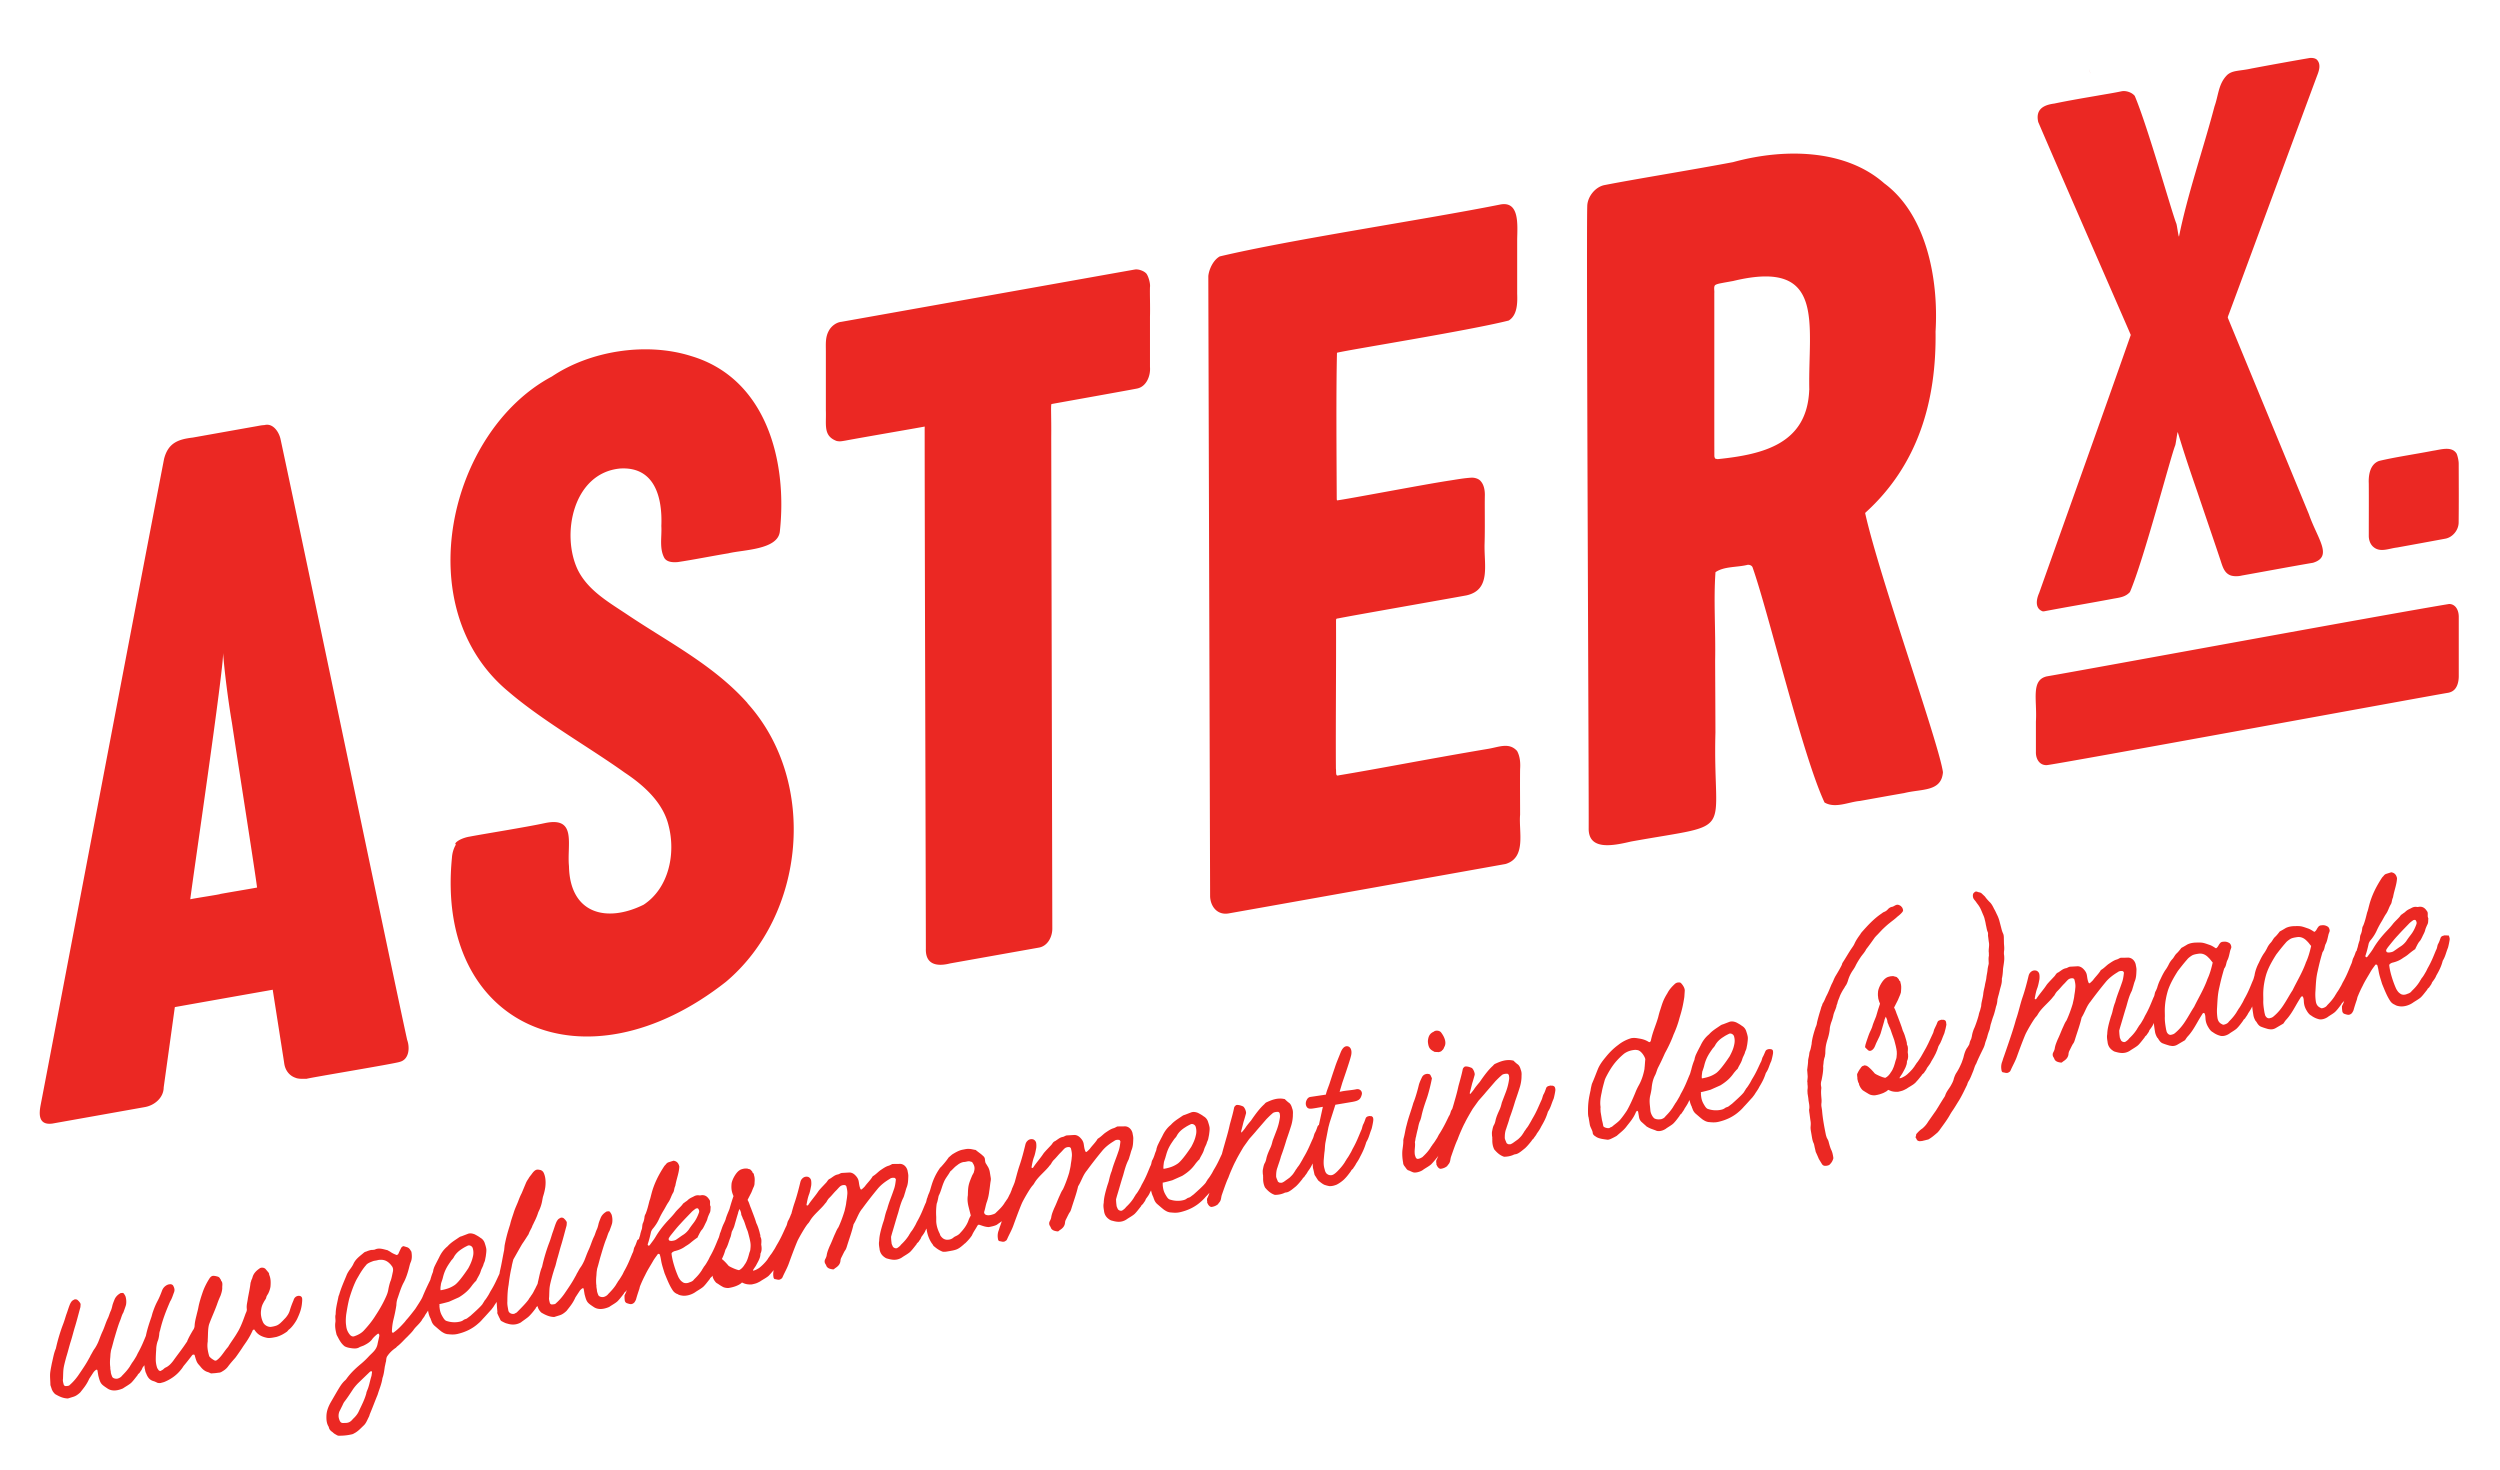
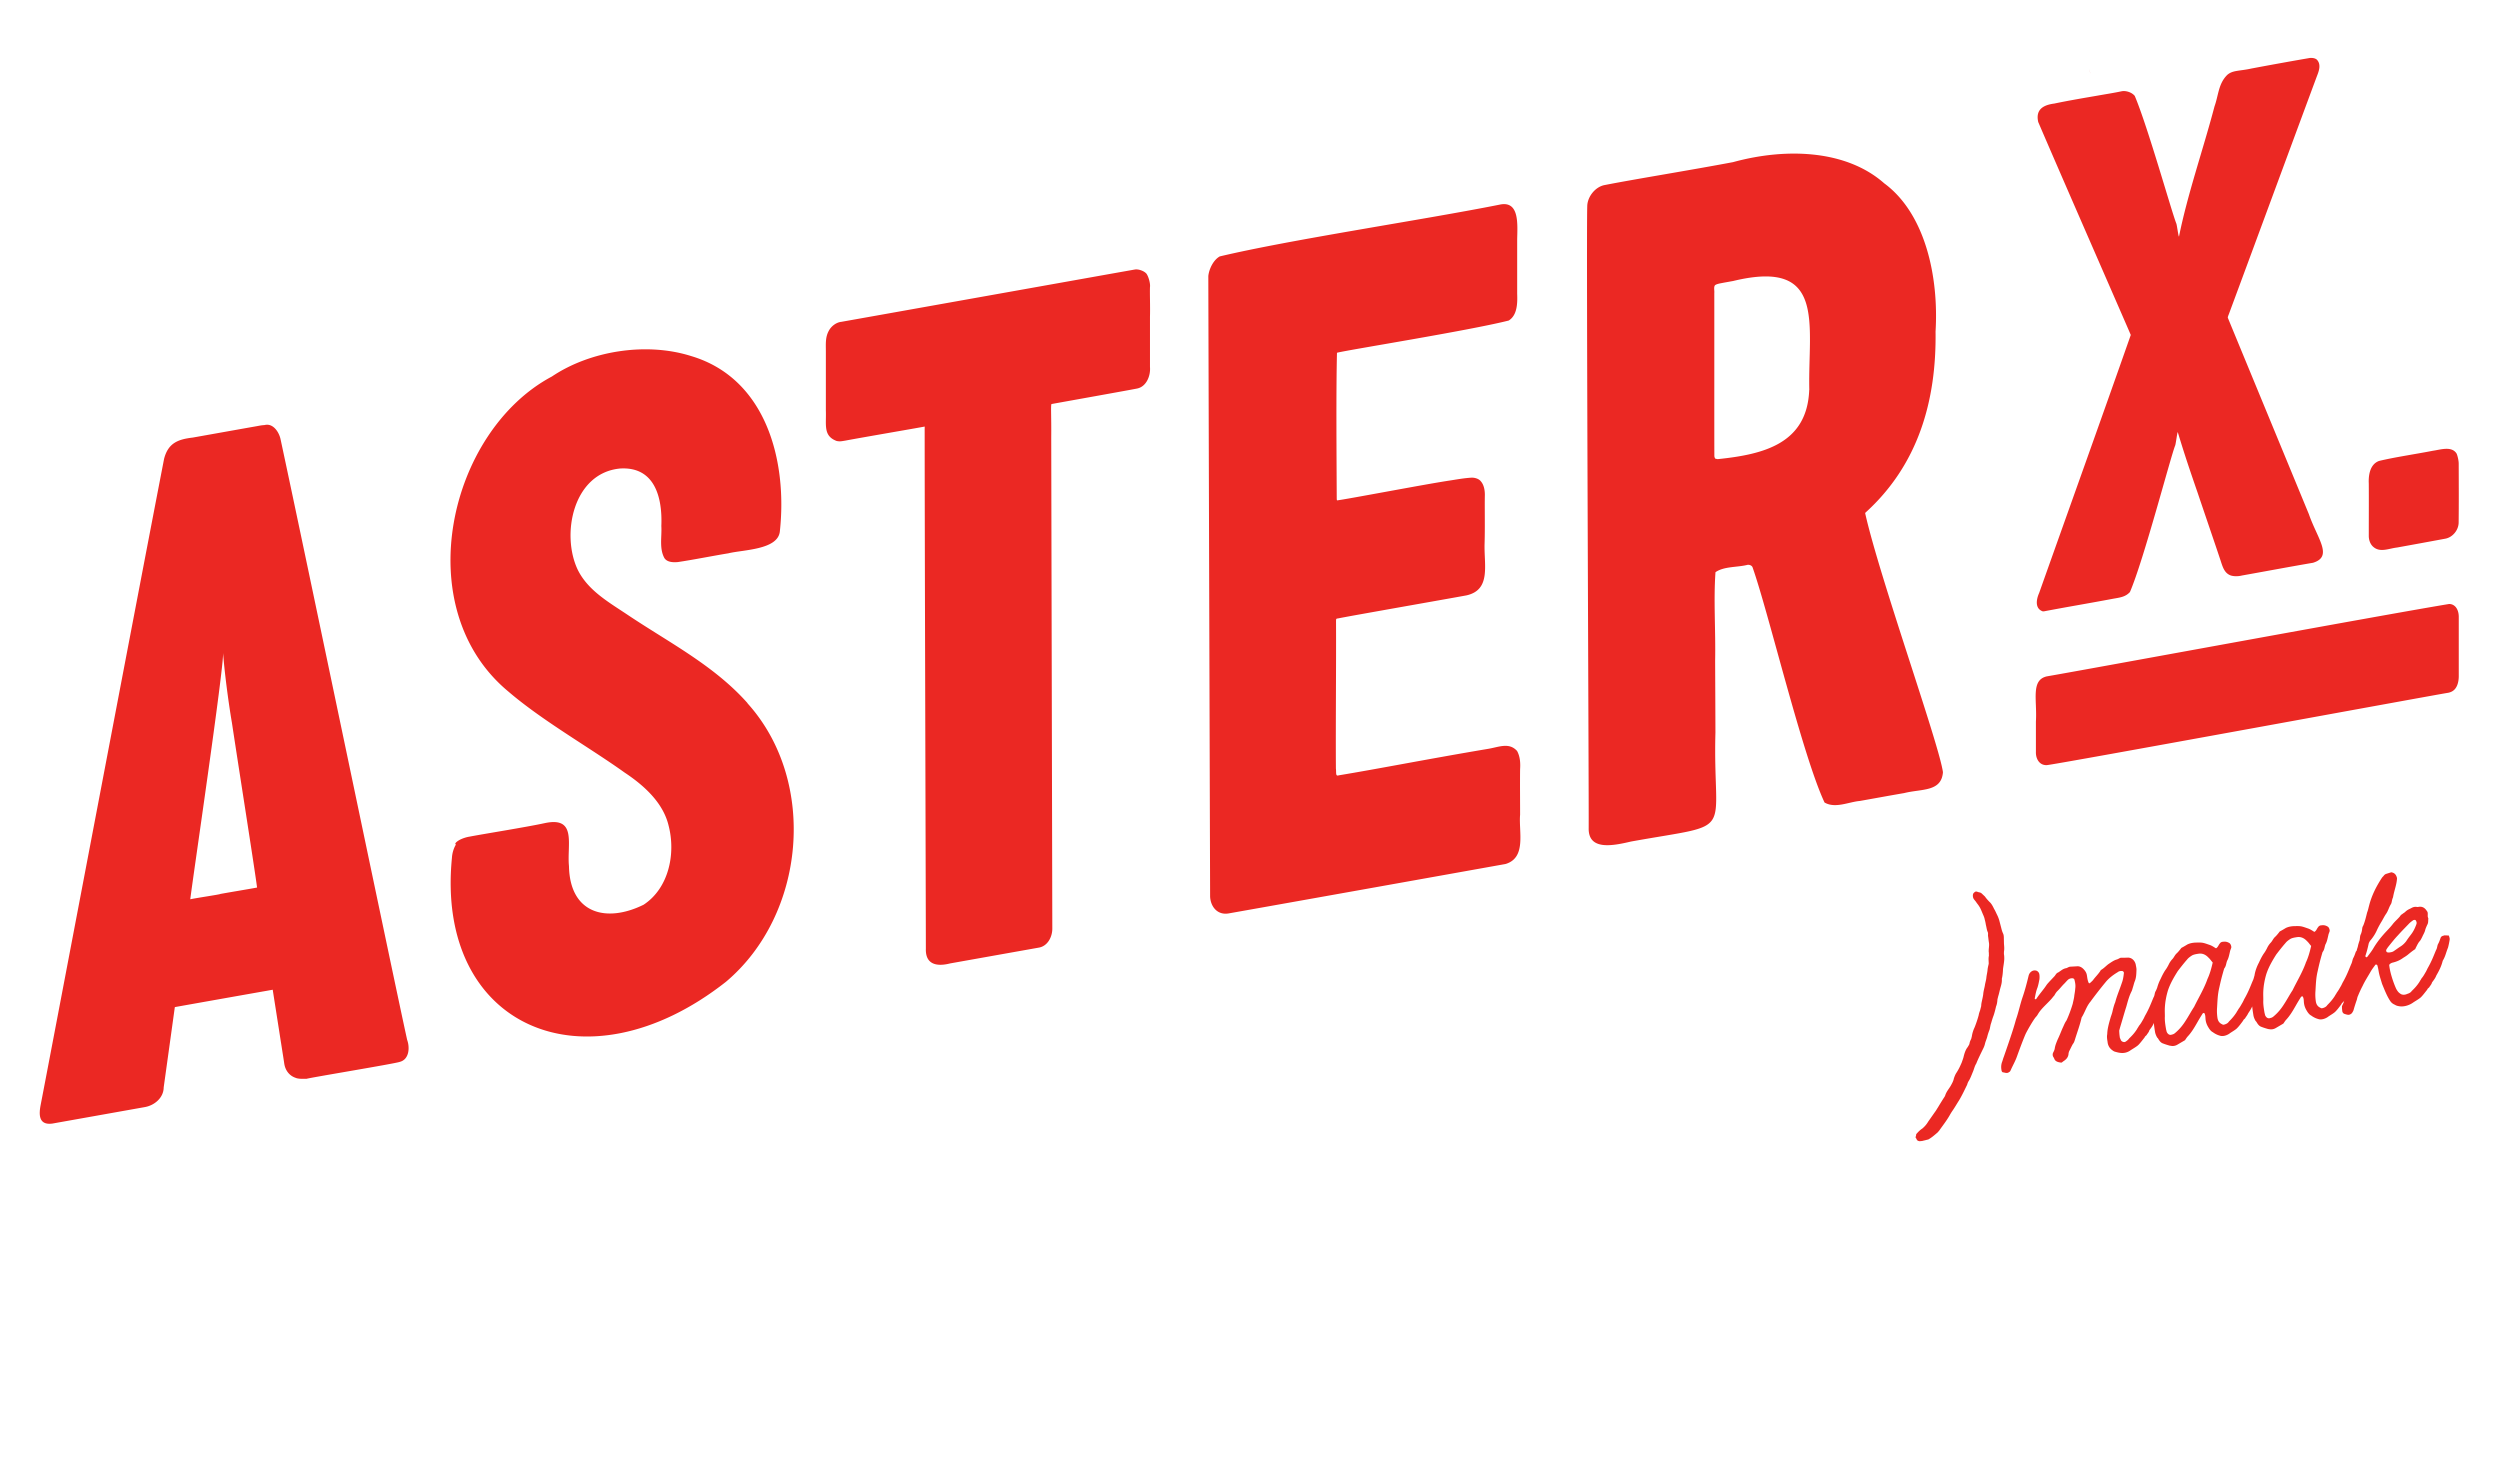
<svg xmlns="http://www.w3.org/2000/svg" viewBox="0 0 419.53 246.65">
-   <path style="fill:#eb2823" d="M49.28 218.15c-.18.44-.34.78-.62 1.66-.05.24-.23.68-.47.99-.24.36-.35.42-.64.74-.15.16-.33.33-.51.5-.15.12-.41.35-.77.45-.28.09-.49.13-.82.18-.46.03-1.1-.27-1.33-.83-.14-.3-.24-.64-.3-1-.05-.31-.06-.63 0-1.01.05-.43.16-.81.39-1.21.16-.35.34-.52.46-.81.03-.37.32-.61.41-.89.13-.25.3-.78.32-1.11.05-.7.04-1.29-.24-1.93.02-.14-.04-.26-.15-.39l-.47-.56c-.25-.23-.73-.28-.99-.06-.53.37-1.01.81-1.19 1.53-.05.2-.16.35-.21.54-.02.14-.09.24-.11.39-.1.89-.3 1.74-.45 2.59-.07.61-.24 1.05-.18 1.68.05.27-.04.51-.14.71-.13.25-.73 2.23-1.47 3.36-.46.81-1.06 1.56-1.52 2.36-.54.59-.93 1.3-1.47 1.85-.15.16-.3.28-.45.39-.12.07-.24.09-.38.02-.24-.14-.47-.28-.68-.48-.09-.08-.2-.2-.22-.33-.22-.78-.35-1.54-.22-2.34.01-.14 0-.27.01-.41.05-.74 0-1.97.28-2.65.44-1.17.85-2.02 1.29-3.23.14-.43.32-.87.57-1.42.17-.49.28-.87.29-1.29-.03-.41.15-.89-.21-1.24.03-.09-.08-.22-.14-.3a.65.65 0 0 0-.45-.38c-.22-.06-.44-.11-.66-.12-.17-.01-.33.06-.48.18-.03.05-.07.1-.11.11-.51.77-.96 1.63-1.27 2.55-.26.78-.51 1.55-.67 2.35-.11.61-.2.85-.34 1.47-.13.52-.28 1.1-.31 1.7 0 .27-.12.57-.29.78-.32.56-.66 1.12-.93 1.76-.02.14-.13.25-.2.35-.68 1.04-1.45 1.99-2.14 2.97-.35.47-.78.95-1.33 1.18-.16.07-.3.24-.45.35l-.35.2c-.07.06-.3-.04-.36-.12-.06-.13-.17-.24-.23-.37a4.38 4.38 0 0 1-.24-1.43c0-.55.03-1.06.07-1.61 0-.46.09-.98.23-1.41.16-.35.22-.72.28-1.14 0-.23.05-.47.14-.71.42-1.81.99-3.23 1.69-4.86.3-.46.46-1.04.67-1.58.12-.34.06-.65-.12-.99-.07-.22-.35-.35-.56-.32-.21 0-.45.08-.64.2-.3.19-.55.46-.7.85-.24.64-.47 1.22-.8 1.83-.29.55-.53 1.14-.73 1.73-.09.24-.16.53-.24.82-.37 1.06-.73 2.13-.95 3.23-.41.99-.71 1.75-1.29 2.8-.07.1-.28.6-.39.75-.3.51-.47.76-.68 1.03-.09.2-.24.37-.33.56-.34.51-.66.89-1.31 1.55-.14.2-.4.39-.76.49-.41.07-.82-.09-.91-.35-.14-.35-.22-.6-.22-.83-.08-.44-.1-.58-.08-.72-.07-.41-.07-.91-.03-1.46.04-.28.04-.55.07-.88.05-.24.05-.47.14-.71.19-.63.34-1.29.53-1.92.54-1.83.71-2.32.95-2.91.18-.44.27-.91.54-1.33.14-.43.29-.78.43-1.26.09-.47.05-.93-.05-1.32-.03-.14-.09-.26-.26-.51a.31.31 0 0 0-.32-.18c-.12.02-.3 0-.41.11-.43.26-.74.63-.89 1.02-.24.59-.32.83-.37 1.07-.07.33-.18.68-.28.87-.16.35-.26.73-.41 1.08-.41.8-.58 1.56-.99 2.41-.25.55-.45 1.13-.69 1.72-.25.54-.45.89-.69 1.21-.2.3-.36.65-.56.96-.09.2-.16.35-.26.5-.45.85-.89 1.52-1.85 2.92-.48.68-.95 1.17-1.39 1.56-.11.15-.31.18-.65.2-.17.03-.37-.12-.39-.3-.11-.4-.16-.66-.11-.9.03-.55.02-1.15.09-1.71.08-.56.24-1.14.47-2 .28-.87.47-1.73.75-2.6.25-.78.5-1.82.75-2.6.3-1.01.53-1.92.82-2.98.06-.15.06-.38.07-.56.03-.1-.03-.18-.05-.27-.17-.24-.28-.37-.37-.44-.16-.2-.51-.28-.74-.1-.16.07-.31.19-.41.35-.07.1-.14.21-.26.5-.21.53-.37 1.11-.58 1.65-.17.53-.3 1.01-.51 1.55-.47 1.22-.94 2.77-1.22 4.09l-.06.15c-.3.74-.42 1.54-.62 2.35-.2 1.04-.3 1.52-.3 2.02 0 .55.05 1.05.06 1.64l.26.78s.07.12.13.25c.17.24.28.37.37.44l.02.03c.9.53 1.48.72 2.16.74l.93-.29c.37-.11.75-.36 1.15-.74.49-.64 1.03-1.22 1.49-2.27l.71-1.08c.14-.2.4-.43.52-.45.08-.01.14.02.16.16l.14.85c.35 1.31.4 1.39 1.5 2.12.68.48 1.57.47 2.64.01.3-.23 1.08-.64 1.41-.97.33-.33.64-.75 1.06-1.28-.01-.09.14-.2.32-.37.09-.2.39-.48.46-.81.13-.19.24-.33.33-.46.01.07.02.12.03.2.02.14.01.32.07.45.04.22.08.49.2.7.23.61.53 1.1 1.2 1.31.22.05.41.16.64.26h-.02c.23.09.44.09.65.06.24-.08.45-.11.65-.2 1.07-.45 2.02-1.12 2.75-2.06.14-.16.28-.37.41-.58.5-.59.99-1.22 1.47-1.85.04 0 .07-.06.12-.07.08-.01.22.01.26.05.21.74.31 1.09.53 1.42.11.16.31.36.47.56.32.41.67.71 1.12.87.22.05.41.16.64.26.42-.03.84-.05 1.21-.12.26 0 .46-.07.65-.2.35-.2.69-.44.97-.81.38-.52.81-1.01 1.24-1.49.14-.16 1.06-1.5 1.16-1.66.4-.66 1.08-1.41 1.79-3 .03-.05.16-.07.24-.09.47.74 1.05 1.19 2.23 1.41.48.05.97-.07 1.46-.16.77-.22 1.27-.53 1.81-.9l.28-.32c.61-.42 1.28-1.5 1.43-1.84.44-.94.67-1.58.78-2.46.08-.79.11-1.12-.18-1.3-.28-.18-.99-.11-1.21.62ZM230.25 187.36c-.14-.11-.3-.04-.39-.07-.05-.04-.21.03-.25.04-.13.02-.32.1-.42.3-.12.3-.22.68-.42 1.04-.16.3-.18.72-.37 1.07-.46 1.08-.75 1.87-1.37 2.98-.07.1-.28.6-.39.75-.2.35-.39.7-.64 1.02-.09.2-.24.37-.33.56-.37.57-.73.99-1.27 1.54.03-.05-.47.53-.92.61-.2.04-.51 0-.66-.12-.32-.13-.47-.56-.51-.78-.18-.61-.2-.93-.18-1.57.05-.51.08-1.07.16-1.58.05-.47.05-.97.14-1.44l.41-2.12c.14-.71.07-.33.25-1.05.05-.2.53-1.65 1-3.15l2.85-.48c1.03-.18 1.37-.41 1.58-1.22.14-.48-.25-1.01-.87-.91-.94.2-1.75.2-2.69.41l-.16.03.46-1.54s1.23-3.54 1.43-4.4c.32-1.11-.14-1.81-.8-1.7-.41.07-.72.53-.93 1.07-.32.83-.7 1.67-.97 2.54-.58 1.65-1.87 5.8-.91 2.71-.2.58-.44 1.17-.59 1.79l-2.61.39c-.25.04-.47.22-.6.51-.1.16-.33.78.09 1.27.3.27.59.22 1.5.07.45-.08.66-.11 1.08-.19h.04l-.53 2.42-.13.62a.53.53 0 0 0-.21.21c-.12.3-.22.68-.42 1.04-.2.31-.22.72-.41 1.08-.5 1.09-.79 1.87-1.45 2.99-.07.1-.32.6-.43.76-.2.35-.39.7-.68 1.03-.09.2-.28.37-.37.57-.37.56-.37.61-.95 1.16-.3.23-.57.41-.83.6-.15.12-.31.19-.47.26h-.3c-.08.01-.32-.13-.37-.21-.09-.3-.32-.64-.29-.96 0-.46.05-.97.23-1.41.19-.63.43-1.22.58-1.84.35-.93.66-1.89.93-2.81.26-.73.6-1.75.82-2.47.16-.58.26-1.18.25-1.78.03-.37.01-.68-.13-1.03-.11-.39-.25-.74-.58-.95-.24-.18-.45-.38-.65-.58l-.39-.07c-1.04-.1-1.83.22-2.74.64-.11.07-.22.18-.29.28-.78.68-1.54 1.73-2.25 2.76-.18.21-.81.96-.94 1.21-.07.1-.35.47-.6.74-.14.16-.11-.16-.09-.26.11-.35.3-1.2.41-1.58.09-.24.3-1.01.38-1.3.08-.28-.2-.97-.45-1.16-.05-.03-.1-.07-.14-.07-.32-.13-.68-.25-1.05-.19-.15.12-.3.24-.35.43-.16.81-.37 1.57-.72 2.82-.19.9-.43 1.77-.67 2.58-.22.8-.46 1.59-.66 2.38-.43.91-.73 1.63-1.33 2.6-.07.11-.29.55-.39.71-.2.31-.4.66-.65.93-.09.2-.24.37-.33.56-.38.52-1.49 1.49-2.04 1.99-.11.07-.53.41-.64.47-.16.07-.37.11-.51.22-.3.24-.63.29-1 .35-.64.08-1.26.01-1.86-.19-.18-.05-.33-.22-.45-.38-.51-.78-.66-1.17-.74-2.12.03-.05 0-.27-.01-.32.29-.05 1.27-.3 1.63-.41l1.66-.74c1.04-.64 1.66-1.24 2.18-1.97.14-.2.35-.43.53-.64.07-.06.15-.12.18-.17.21-.49.52-.91.7-1.4l.14-.43c.05-.15.31-.65.37-.84.04-.24.21-.49.26-.73l.14-.71c.05-.42.12-.8.09-1.2-.05-.31-.14-.62-.23-.88-.11-.44-.39-.81-.76-1.01-.29-.23-.62-.4-.95-.58-.41-.16-.8-.23-1.2-.07l-1.04.4c-.12.02-.24.08-.36.15-.68.48-1.39.87-1.96 1.52-.64.52-1.08 1.14-1.43 1.89-.29.55-.58 1.1-.83 1.65l-.14.43c-.02.14-.04.28-.1.43-.09.2-.17.42-.24.66-.09.26-.19.54-.34.81-.2.31-.14.71-.37 1.07-.45 1.08-.74 1.87-1.37 2.98-.07.1-.28.6-.39.75-.2.35-.39.7-.68 1.03-.09.2-.24.37-.33.56-.37.57-.72.99-1.31 1.55-.17.26-.51.49-.63.56-.23.14-.68-.02-.78-.32-.07-.18-.18-.34-.18-.57-.05-.31-.07-.68-.08-.99l.16-.58c.33-1.07.7-2.41 1.04-3.47.24-.86.47-1.77.89-2.57.09-.2.14-.43.22-.68.12-.34.18-.68.3-.97.24-.59.26-1.19.28-1.83.03-.32-.07-.67-.13-1.03-.14-.53-.57-1.1-1.29-1.11-.43.03-.81 0-1.27.03-.16.07-.35.2-.59.28-.53.14-.98.49-1.44.79-.38.29-.74.68-1.16.93-.07.05-.15.11-.18.21-.37.57-.85 1.01-1.23 1.54-.14.16-.32.32-.51.49-.07.06-.21.03-.22-.05-.2-.43-.22-.83-.3-1.28-.06-.36-.24-.65-.45-.89-.31-.36-.65-.58-1.08-.6l-1.22.07c-.3 0-.51.22-.76.26-.53.09-.89.47-1.32.72-.28.09-.41.39-.58.6l-.87.92c-.18.21-.36.38-.53.64-.51.77-1.16 1.47-1.66 2.25-.03.05-.07.06-.11.07s-.09.01-.14-.02c0-.05-.05-.08-.02-.14.11-.61.22-1.22.46-1.81.14-.43.23-.91.32-1.38.03-.28.03-.6-.02-.87-.05-.26-.3-.54-.57-.59s-.55 0-.78.18c-.22.18-.36.38-.44.67-.3 1.24-.61 2.44-1.01 3.6-.31.92-.53 1.84-.79 2.75-.1.28-.23.61-.46 1.11-.04.24-.24.59-.26.73-.24.37-.37.84-.66 1.16-.09.2-.28.37-.37.57-.37.56-.77.95-1.36 1.51-.21.26-.5.31-.83.41-.62.15-.85 0-.94-.03a.484.484 0 0 1-.25-.46c.2-.58.26-1.18.47-1.73.2-.58.32-1.15.39-1.76.11-.61.14-1.21.25-1.78.02-.14.03-.32 0-.46l-.16-.98c-.04-.26-.13-.52-.26-.78l-.35-.58c-.16-.2-.16-.43-.2-.66 0-.32-.13-.53-.37-.72-.36-.35-.78-.6-1.18-.95-.44-.06-.8-.19-1.14-.18-.39-.03-.79.09-1.16.15-.61.15-1.15.47-1.65.78-.22.18-.41.35-.6.51-.37.56-.84 1.1-1.27 1.58-.15.12-.25.27-.35.43a9.86 9.86 0 0 0-1.22 2.58c-.14.43-.26.96-.45 1.4-.12.24-.2.49-.27.74-.17.3-.13.68-.35 1.03-.45 1.08-.74 1.87-1.37 2.98-.07.1-.28.6-.39.75-.2.35-.39.7-.68 1.03-.09.2-.24.37-.33.56-.37.57-.72.99-1.31 1.55-.17.26-.51.49-.63.56-.23.14-.68-.02-.78-.32-.07-.18-.18-.34-.18-.57-.05-.31-.07-.68-.08-.99l.16-.58c.33-1.07.7-2.41 1.04-3.47.24-.86.47-1.77.89-2.57.09-.2.14-.43.22-.68.12-.34.18-.68.3-.97.24-.59.26-1.19.28-1.83.03-.32-.07-.67-.13-1.03-.14-.53-.57-1.1-1.29-1.11-.43.03-.81 0-1.27.03-.16.07-.35.2-.59.28-.53.14-.98.49-1.44.79-.38.29-.74.68-1.16.93-.07.05-.15.11-.18.21-.37.57-.85 1.01-1.23 1.54-.14.16-.32.32-.51.49-.07.06-.21.03-.22-.05-.2-.43-.22-.83-.3-1.28-.06-.36-.24-.65-.45-.89-.31-.36-.65-.58-1.08-.6l-1.22.07c-.3 0-.51.22-.76.26-.53.09-.89.47-1.32.72-.28.09-.41.39-.58.6l-.87.92c-.18.21-.36.38-.53.64-.51.77-1.16 1.47-1.66 2.25-.03.05-.07.06-.12.07-.05 0-.09.01-.14-.02 0-.05-.05-.08-.02-.14.11-.61.22-1.22.46-1.81.14-.43.23-.91.32-1.38.03-.28.03-.6-.02-.87-.05-.26-.3-.54-.57-.59-.26-.05-.55 0-.78.18s-.36.38-.44.67c-.3 1.24-.61 2.44-1.01 3.6-.2.59-.36 1.19-.52 1.79-.01.02-.03.02-.04.04-.11.3-.26.69-.46 1.04-.2.31-.18.72-.41 1.08-.5 1.09-.83 1.88-1.5 3-.07.1-.32.6-.43.76-.24.36-.43.71-.72 1.04-.09.2-.28.37-.37.57-.37.57-1.24 1.4-1.56 1.59-.43.26-.62.34-.91.39-.17-.01.43-.71.52-.95.32-.6.72-1.22.7-1.9.26-.5.22-.99.13-1.53.04-.51.09-.93-.14-1.31.01-.41-.06-.35-.12-.71-.14-.53-.31-1.09-.57-1.6-.22-.79-.58-1.64-.88-2.46-.28-.64-.27-.87-.58-1.41l.51-1c.23-.4.3-.74.52-1.18.12-.29.14-.43.14-.66.04-.51.06-.88-.1-1.35.01-.18-.09-.3-.23-.37 0-.18-.14-.3-.29-.45-.11-.16-.33-.17-.46-.2-.18-.1-.3-.04-.43-.06-.3 0-.83.14-1.01.3-.54.32-1.2 1.44-1.33 2.19-.11 1.08.09 1.58.32 2.14-.2.58-.45 1.35-.66 2.12-.11.34-.52 1.18-.67 1.81-.26.68-.35.7-.61 1.43-.09.27-.17.49-.24.7-.09.14-.12.31-.16.48-.05.15-.08.27-.11.37-.03.07-.05.13-.09.2-.45 1.08-.74 1.87-1.37 2.98-.07.1-.28.6-.39.75-.2.35-.39.7-.68 1.03-.09.2-.24.37-.33.56-.37.57-.72.99-1.31 1.55-.17.26-.44.39-.76.49-.47.22-.95.16-1.2-.07-.28-.18-.45-.43-.64-.76-.53-1.15-1.08-2.89-1.18-4.01 0-.04.06-.14.14-.2.15-.11.31-.19.47-.22.61-.15 1.2-.39 1.73-.79.3-.18.62-.38.87-.6.34-.28.71-.58 1.17-.88.02-.14.16-.35.25-.55.13-.25.26-.5.43-.71.22-.22.34-.51.5-.82.15-.35.35-.65.46-1.04.07-.33.23-.64.35-.93.1-.15.15-.35.16-.53l.03-.6c-.18-.29-.05-.58-.11-.94a.581.581 0 0 0-.13-.26c-.29-.45-.63-.72-1.14-.72-.17-.01-.37.07-.5.04-.4-.07-.72.03-1.03.22-.32.15-.64.29-.93.57-.14.16-.35.24-.53.41-.16.07-.3.23-.4.39-.35.42-.76.76-1.12 1.19-.31.42-.71.85-1.07 1.23-.87.92-1.64 1.87-2.27 2.94-.3.51-.65.93-.99 1.4-.07.06-.15.12-.2.08-.09-.03-.15-.11-.13-.25.23-.68.41-1.39.55-2.06.09-.24.22-.45.37-.61.39-.47.72-.99.97-1.54.22-.49.45-.9.71-1.35.27-.41.52-.96.83-1.42.38-.52.49-1.09.83-1.65.14-.2.16-.53.24-.82.05-.19.15-.35.16-.53.2-1.04.6-2.02.64-3.04-.14-.58-.41-.89-.97-.98l-.89.28c-.16.07-.31.19-.41.35-.11.11-.22.22-.28.32-.91 1.39-1.71 2.94-2.14 4.66-.11.39-.17.76-.32 1.11-.18.72-.35 1.47-.65 2.21-.07.1-.16.3-.18.49-.03.32-.1.66-.22.95-.2.35-.13.75-.24 1.14-.09.2-.14.43-.22.68-.04.24-.09.43-.18.67-.03.1-.05.2-.08.3-.13.06-.25.13-.29.24-.12.3-.22.68-.42 1.04-.2.31-.14.71-.37 1.07-.45 1.08-.74 1.87-1.37 2.98-.07.1-.28.6-.39.75-.3.51-.47.76-.68 1.03-.09.2-.24.37-.33.56-.34.51-.66.89-1.31 1.55-.14.2-.4.39-.76.49-.41.07-.82-.09-.91-.35-.14-.35-.22-.6-.22-.83-.08-.44-.1-.58-.08-.72-.07-.41-.07-.91-.03-1.46.04-.28.04-.55.07-.88.05-.24.05-.47.14-.71.19-.63.34-1.29.53-1.92.54-1.83.71-2.32.95-2.91.18-.44.27-.91.54-1.33.14-.43.3-.78.43-1.26.09-.47.05-.93-.05-1.32-.03-.14-.09-.26-.26-.51a.31.31 0 0 0-.32-.18c-.12.02-.3 0-.41.11-.43.26-.74.63-.89 1.02-.24.59-.32.83-.37 1.07-.07.33-.18.68-.28.87-.16.35-.26.73-.41 1.08-.41.8-.58 1.56-.99 2.41-.25.55-.45 1.13-.69 1.72-.25.54-.45.89-.69 1.21-.2.3-.36.65-.56.96-.09.2-.16.35-.26.5-.45.85-.89 1.52-1.85 2.92-.48.68-.95 1.17-1.39 1.56-.11.15-.31.18-.65.2-.17.03-.37-.12-.39-.3-.11-.4-.16-.66-.11-.9.03-.55.02-1.15.09-1.71.08-.56.24-1.14.47-2 .04-.12.07-.25.11-.37.1-.32.19-.66.35-1.09.06-.16.19-.71.29-1.11 0-.01 0-.02.01-.04.25-.78.5-1.82.75-2.6.3-1.01.53-1.92.82-2.98.06-.15.06-.38.07-.56.03-.1-.03-.18-.05-.27-.17-.24-.28-.37-.37-.44-.16-.2-.51-.28-.74-.1-.16.07-.31.19-.41.35-.07.1-.14.21-.26.5-.21.53-.37 1.11-.58 1.65-.17.53-.3 1.01-.51 1.55-.47 1.22-.94 2.77-1.22 4.09l-.06.15c-.3.74-.42 1.54-.62 2.35-.03.14-.05.24-.07.36-.05.09-.08.18-.13.27-.07.1-.28.6-.39.75-.16.35-.35.7-.6 1.01-.09.2-.28.37-.37.57-.37.57-1.46 1.66-2.01 2.21-.07.06-.28.14-.35.2-.36.15-.98-.02-1.07-.55-.08-.49-.2-.97-.16-1.48.01-.92.03-1.83.21-2.78.09-.8.22-1.64.38-2.45.08-.33.16-.71.18-.89.09-.37.19-.78.24-.95.36-.62.88-1.57 1.47-2.58.48-.68.74-1.13 1.08-1.64.14-.43.37-.79.56-1.19.06-.15.11-.34.22-.49.15-.39.52-.95.85-2.02.73-1.45.62-2.16.85-2.79.16-.53.24-.87.32-1.38.17-1.31-.09-2.09-.28-2.47a.864.864 0 0 0-.72-.47c-.57-.14-.87.14-1.35.82-.18.22-.35.43-.48.68-.14.2-.24.36-.37.61l-.76 1.82c-.26.5-.43.94-.61 1.43-.15.39-.47 1.04-.69 1.72-.19.62-.49 1.41-.63 2.07-.45 1.41-.66 2.17-.93 3.54l-.08.79c-.24 1.14-.42 2.31-.67 3.36-.05.2-.08.4-.11.6-.02.04-.04.09-.06.13-.47.99-.77 1.73-1.41 2.75-.07.11-.29.55-.39.71-.2.31-.4.66-.65.93-.09.2-.24.37-.33.56-.38.52-1.49 1.49-2.04 1.99-.11.07-.53.41-.64.47-.16.07-.37.11-.51.22-.3.24-.63.29-1 .35-.64.08-1.26.01-1.86-.19-.18-.05-.33-.22-.45-.38-.51-.78-.66-1.17-.74-2.12.03-.05 0-.27-.01-.32.29-.05 1.27-.3 1.63-.41l1.66-.74c1.04-.64 1.66-1.24 2.18-1.97.14-.2.35-.43.53-.64.07-.06.15-.12.18-.17.21-.49.52-.91.7-1.4l.14-.43c.06-.15.32-.65.37-.84.04-.24.21-.49.26-.73l.14-.71c.05-.42.12-.8.09-1.2-.05-.31-.14-.62-.23-.88-.11-.44-.39-.81-.76-1.01-.29-.23-.62-.4-.95-.58-.41-.16-.81-.24-1.2-.07l-1.04.4c-.13.02-.24.08-.36.15-.68.48-1.39.87-1.96 1.52-.64.52-1.08 1.14-1.43 1.89-.28.55-.58 1.1-.83 1.65l-.14.43c-.01.14-.03.28-.09.43-.15.36-.29.79-.41 1.24-.45.91-.9 1.86-1.3 2.84-.12.3-.39.75-1.23 2.04-.45.58-.98 1.27-1.41 1.75-.11.11-.21.26-.35.43-.57.64-1.18 1.3-1.91 1.79-.03.05-.07.05-.12.02a.337.337 0 0 1-.12-.21c.01-.68.11-1.39.26-2.01.2-.81.37-1.62.49-2.42 0-.46.1-.89.25-1.28.28-.83.53-1.64.91-2.39.46-.81.76-1.82.91-2.39.11-.39.17-.76.32-1.11.25-.55.23-1.14.14-1.72-.01-.09-.07-.17-.13-.25-.18-.34-.39-.53-.74-.61-.18-.06-.36-.12-.53-.14-.11.07-.23.14-.3.24-.19.36-.35.7-.5 1.05-.03.09-.26.23-.31.19-.41-.16-.77-.32-1.12-.59-.18-.06-.33-.22-.51-.24-.66-.16-1.35-.41-2.01-.07-.17.03-.33.06-.55.05-.29.05-.61.15-.89.28a.91.91 0 0 0-.36.15c-.63.56-1.32.99-1.74 1.8-.18.44-.46.81-.74 1.18-.2.31-.37.57-.49.91-.43 1.04-.89 2.07-1.21 3.18-.06.15-.12.29-.14.43-.18.95-.45 1.86-.45 2.87-.14.43.01.87-.04 1.29-.13.75.03 1.46.2 2.16.37.67.66 1.39 1.34 1.92.37.21.81.28 1.24.34.47.05.9.07 1.32-.22l.64-.24c.55-.28 1.13-.6 1.5-1.17.28-.32.58-.6.92-.84l.09.03c.11.11.13.25.11.39-.09.47-.22.95-.31 1.43-.1.43-.3.78-.58 1.1-.28.32-.62.61-.87.88-.39.43-.8.82-1.2 1.16-.82.68-1.63 1.41-2.29 2.26-.18.21-.3.46-.53.64-.55.5-.91 1.16-1.31 1.82l-1.06 1.83c-.39.7-.7 1.44-.72 2.31-.02.65.04 1.28.39 1.81.07.45.33.68.66.9.15.16.35.3.58.41.2.15.41.2.62.17h.01c.67 0 1.38-.08 2.04-.24.16-.03.32-.14.47-.22.58-.32 1.01-.81 1.49-1.26.37-.34.58-.88.8-1.33.1-.16.16-.35.21-.54.46-1.08.87-2.21 1.32-3.29.27-.91.68-1.81.81-2.79.24-.64.3-1.29.4-1.94.08-.29.11-.58.2-.86.04-.28.03-.6.2-.86.37-.56.89-1.06 1.46-1.43.11-.11.18-.21.29-.28.6-.47 1.06-1.04 1.61-1.55.36-.38.73-.72 1.04-1.14.27-.41.68-.76 1-1.13.64-.75.17-.26.76-1.04.07-.1.14-.2.2-.35.17-.24.33-.49.5-.75.06.5.21.99.45 1.41.01.09.03.18.09.26.1.35.28.64.53.87.4.34.79.69 1.18.99.28.18.57.36.87.4l.02.02c.69.06 1.12.13 1.82-.03 1.31-.31 2.49-.87 3.48-1.77.23-.18.59-.56.76-.77.29-.28 1.22-1.35 1.4-1.52.1-.15.35-.42.51-.72.13-.2.27-.4.4-.59.02.56.07 1.12.12 1.68-.03.09-.01.18 0 .27.14.29.28.64.45.93.02.14.13.26.22.33.28.14.56.31.87.4h.03c.81.27 1.58.28 2.39-.18.26-.23 1.14-.78 1.43-1.11.33-.33.68-.76 1.06-1.28-.01-.09.13-.2.27-.35l.13.38s.07.12.13.25c.17.24.28.37.37.44l.02.03c.9.53 1.48.72 2.16.74l.93-.29c.37-.11.75-.36 1.15-.74.49-.64 1.03-1.22 1.49-2.27l.71-1.08c.14-.2.4-.43.52-.45.08-.01.14.02.16.16l.14.85c.35 1.31.4 1.39 1.5 2.12.68.48 1.57.47 2.64.01.3-.23 1.08-.64 1.41-.97.33-.33.64-.75 1.06-1.28-.02-.09.14-.2.32-.37.03-.07.08-.14.14-.22-.03.1-.06.21-.09.32l-.28.6c0 .27 0 .5.04.77 0 .23.16.47.39.53.18.06.36.12.53.14.26.05.54-.09.72-.3.1-.16.2-.31.26-.5.16-.58.35-1.16.55-1.74.05-.2.09-.43.19-.63.24-.59.49-1.13.78-1.68.37-.8.88-1.57 1.31-2.33.23-.41.51-.77.78-1.14.02-.1.15-.12.24-.09s.14.07.16.2c.08.26.12.48.2.93.12.72.37 1.41.57 2.1.43 1.03.81 2.06 1.43 2.96.22.28.41.39.68.53l.03-.02c.2.16.47.24.77.28.48.1 1.4 0 2.24-.56.3-.23 1.08-.64 1.41-.97.33-.33.64-.75 1.06-1.28-.02-.09.14-.2.32-.37.02-.05.05-.1.09-.15.01.02.02.03.03.05.03.41.42.98.66 1.17.43.24.53.37.99.61.24.18.81.27 1.1.22 1.11-.18 1.89-.59 2.18-.91.14.03.62.4 1.67.32.74-.17.78-.18 1.4-.51.3-.23 1.12-.64 1.45-.97.24-.25.51-.57.81-.92-.09.37-.11.73-.05 1.12.02.14.04.26.19.38h.03l.39.08c.31.09.55 0 .66-.11.16-.07.19-.13.28-.32.34-.78.77-1.5 1.06-2.33.14-.39.93-2.58 1.45-3.77.32-.65 1.27-2.32 1.73-2.85.18-.17.28-.37.41-.58.57-.92 1.73-1.85 2.36-2.64.1-.16.25-.27.35-.43.13-.25.3-.51.48-.68.41-.39.75-.86 1.15-1.24.22-.22.43-.49.69-.71.15-.11.39-.2.6-.19.21-.04.41.11.43.29.12.48.2.93.12 1.44-.02.37-.09.74-.15 1.12-.04.51-.18.95-.27 1.42-.27.91-.68 2.04-1.06 2.83-.28.37-.42.81-.64 1.25-.28.64-.51 1.27-.83 1.92-.18.45-.4.94-.48 1.45-.03.28-.16.53-.29.78-.09.2-.09.47.03.68.11.16.18.34.26.51.05.08.16.16.25.23.24.14.5.19.81.23l.12-.02.22-.18c.5-.31.9-.7.91-1.39l.08-.28c.22-.41.41-.85.64-1.25.18-.21.26-.45.35-.74.38-1.25.85-2.48 1.12-3.71.44-.67.78-1.69 1.22-2.31.07-.11.14-.21.24-.32.83-1.14 1.7-2.25 2.58-3.32.57-.69 1.29-1.22 2.02-1.66.22-.18.51-.22.78-.18.12-.02.24.19.26.28-.07.6-.14 1.16-.35 1.7-.37 1.12-.83 2.15-1.11 3.25-.21.49-.34 1.02-.46 1.54-.07.33-.19.63-.3.97-.32 1.1-.56 1.97-.58 2.84-.09.43-.02.87.05 1.27.05.59.3 1.05.74 1.39.15.11.29.22.47.28.71.2 1.6.46 2.56-.16.3-.23 1.08-.64 1.41-.97.33-.33.64-.75 1.06-1.28-.01-.09.14-.2.32-.37.09-.2.39-.48.46-.81.28-.37.59-.78.7-1.12.06-.11.12-.21.17-.31.11.89.39 1.75.9 2.5.1.12.16.2.22.33.05.08.11.16.2.2.4.35.78.6 1.24.8.14.07.27.09.39.07h.01c.13.02.34-.01.5-.04 1.57-.26 1.78-.3 2.81-1.2.07-.1.15-.12.22-.18.41-.39.8-.82 1.14-1.33.24-.59.62-1.06.91-1.62.07-.1.15-.12.22-.18.53.14 1 .39 1.68.41.49-.08 1.15-.24 1.41-.42.19-.15.51-.35.79-.57-.1.28-.18.53-.26.75-.12.29-.19.63-.31.92-.14.43-.16.85-.08 1.29.02.14.04.26.19.38h.03l.39.08c.31.09.55 0 .66-.11.16-.07.19-.13.28-.32.34-.78.77-1.5 1.06-2.33.14-.39.93-2.58 1.45-3.77.32-.65 1.27-2.32 1.73-2.85.18-.17.28-.37.41-.58.57-.92 1.73-1.85 2.36-2.64.1-.16.25-.27.35-.43.13-.25.3-.51.48-.68.41-.39.75-.86 1.15-1.24.22-.22.43-.49.69-.71.15-.11.39-.2.6-.19.21-.04.41.11.43.29.12.48.2.93.12 1.44-.02.37-.09.74-.15 1.12-.04.51-.18.95-.27 1.42-.27.91-.68 2.04-1.06 2.83-.28.37-.42.81-.64 1.25-.28.64-.51 1.27-.83 1.92-.18.45-.4.94-.48 1.45-.03.28-.16.53-.29.78-.09.2-.09.47.03.68.11.16.18.34.26.51.05.08.16.16.25.23.24.14.5.19.81.23l.12-.02.22-.18c.5-.31.9-.7.91-1.39l.08-.28c.22-.41.41-.85.64-1.25.18-.21.26-.45.35-.74.38-1.25.85-2.48 1.12-3.71.44-.67.78-1.69 1.22-2.31.07-.11.14-.21.24-.32.83-1.14 1.7-2.25 2.58-3.32.57-.69 1.29-1.22 2.02-1.66.22-.18.51-.22.78-.18.12-.02.24.19.26.28-.07.6-.14 1.16-.35 1.7-.37 1.12-.83 2.15-1.11 3.25-.21.49-.34 1.02-.46 1.54-.07.33-.19.63-.3.97-.32 1.1-.56 1.97-.58 2.84-.1.43-.03.87.04 1.27.05.59.3 1.05.74 1.39.15.11.29.22.47.28.71.2 1.6.46 2.56-.16.3-.23 1.08-.64 1.41-.97.33-.33.64-.75 1.06-1.28-.01-.09.14-.2.32-.37.09-.2.39-.48.46-.81.28-.37.59-.78.7-1.12.07-.12.12-.22.18-.33.08.4.2.79.39 1.14.01.09.03.18.09.26.1.35.28.64.53.87.4.34.79.69 1.18.99.28.18.57.36.87.4l.02.02c.69.06 1.12.13 1.82-.03 1.31-.31 2.49-.87 3.48-1.77.22-.18.59-.56.76-.77.13-.13.39-.41.66-.7-.1.3-.21.59-.32.81-.14.2-.09.47-.05.7-.03.09 0 .18.05.26v-.02c.13.34.43.66.72.61.49-.08.81-.27 1.03-.45.07-.11.14-.21.24-.32.35-.43.24-.82.45-1.36.26-.73.71-2.09 1.06-2.79.03-.09.2-.58.57-1.42.24-.54.46-1.04.69-1.44.11-.3 1.14-2.07 1.31-2.33l.93-1.3c.14-.16 1.11-1.24 1.21-1.39l1.67-1.93c.32-.32.65-.66.99-.94.18-.21.59-.28.89-.28.17-.03.37.17.36.35.05.26.05.49 0 .73-.1.66-.26 1.28-.49 1.91l-.71 1.86c-.1.43-.2.81-.39 1.21-.25.55-.5 1.09-.65 1.71-.04.24-.12.53-.25.78-.2.31-.26.73-.33 1.06-.07.29-.03.55-.02.87.07.17.02.37.05.54-.03.6.07 1.18.32 1.68.47.56.98 1.02 1.65 1.23.51 0 1.05-.09 1.56-.31.11-.07.24-.09.41-.11.5-.08 1.16-.7 1.54-.99.37-.34.72-.76 1.14-1.29-.01-.09.18-.21.32-.37.09-.2.39-.48.54-.83.28-.37.55-.78.7-1.12.05-.09.09-.17.14-.25 0 .28.02.53.04.74.12.44.18.8.28 1.19.23.33.41.66.63.95.34.26.64.53 1.01.7.27.09.58.18.85.22.47.01.79-.09 1.19-.24.55-.27 1.15-.74 1.43-1.06.33-.33.64-.75 1.02-1.27-.01-.09.14-.2.32-.37.09-.2.35-.47.5-.82.24-.36.51-.77.66-1.12.51-.95.79-1.6 1.06-2.51.46-.76.51-1.27.87-2.16.09-.24.32-1.38.3-1.52h.01c0-.47-.09-.54-.28-.65ZM62.28 231.09c-.22.72-.34 1.52-.65 2.21-.05.14-.15.35-.16.53-.29 1.06-.77 1.96-1.21 2.9-.18.44-.46.81-.78 1.14-.18.17-.32.33-.47.49-.22.22-.45.35-.74.4h-.01l-.21.03c-.13-.02-.22 0-.34.01-.34 0-.59 0-.78-.6-.16-.43-.14-.85 0-1.28l.57-1.15c.06-.15.16-.35.26-.5.49-.63.93-1.3 1.37-1.97.3-.47.66-.89 1.06-1.28l1.9-1.83c.08-.06.16-.07.24-.09.09.03.11.17.09.26-.05.24-.04.51-.14.71Zm3.25-16.11c-.17.49-.27.91-.36 1.39-.08.52-.26.96-.45 1.36-.49 1.09-1.09 2.11-1.73 3.08-.57.92-1.27 1.76-1.99 2.53-.44.44-.99.71-1.55.9-.24.09-.51 0-.72-.24-.37-.44-.58-.91-.64-1.54-.09-.53-.07-1.18 0-1.83.14-.9.29-1.79.52-2.7.3-1.01.64-1.99 1.08-2.93.19-.4.43-.76.62-1.11.1-.16.56-.96 1.1-1.56.24-.36.8-.54 1.2-.7.28-.09.58-.09.82-.18.87-.15 1.5.07 2.07.7.09.07.16.2.26.32.22.28.24.65.16.98-.12.53-.2 1.04-.38 1.53Zm8.43.82c.01-.14.03-.32.08-.51.11-.34.23-.64.3-.97.33-1.33.89-2.07 1.43-2.85.11-.11.25-.27.35-.43.35-.7.91-1.16 1.52-1.54.27-.18.58-.33.86-.47.31-.14.78.1.85.5.13.48.12.94-.01 1.42-.15.67-.43 1.27-.75 1.87-.41.62-1.53 2.27-2.25 2.8-.61.42-1.24.7-2.39.9-.06-.08-.04-.45 0-.73Zm38.42-7.59c-.14-.07-.22-.28-.15-.39l.03-.09.24-.36c.56-.69 1.08-1.37 1.7-2.02.58-.65 1.19-1.26 1.81-1.91.25-.27.52-.45.78-.64l.25-.04c.09.03.19.11.2.2.12.16.11.39.05.54-.23.64-.51 1.23-.93 1.76-.28.37-.52.68-.79 1.1-.24.31-.53.6-.88.83-.39.24-.76.53-1.14.78-.23.18-.47.22-.81.27-.08.01-.22-.01-.35-.03Zm13.54 1.42c0 .23-.13.48-.18.67-.16.62-.37 1.39-.78 1.91-.16.3-.55.78-.95.94-.52-.09-1.45-.53-1.73-.72-.22-.26-.72-.84-1.14-1.15.25-.51.44-.98.59-1.55.46-.76.51-1.27.87-2.16.05-.13.13-.51.2-.86.19-.38.37-.75.43-.98.08-.29.53-1.87.62-2.12.04-.28.17-.53.26-.73.14.3.27.6.28.91.04.22.19.38.24.65.24.41.36.85.51 1.29.19.61.28.68.39 1.08l.25.97c.18.8.23 1.11.14 1.85Zm37.54-12.98c-.09.2-.19.4-.29.55-.64 1.53-.72 1.77-.75 3.38-.11.62-.05 1.2.1 1.86l.39 1.54c-.2.35-.32.61-.41.89-.29.78-.81 1.46-1.39 2.06-.1.15-.3.28-.49.4-.27.14-.51.22-.66.39-.38.28-.71.34-1.14.32-.43-.06-.72-.28-1.01-.7-.06-.13-.09-.3-.15-.39-.32-.64-.51-1.29-.55-1.97v-.78c-.05-.76-.02-1.49.08-2.2.03-.08.05-.15.08-.23.05-.15.16-.64.23-1.02.01-.03.02-.06.03-.1.39-.75.54-1.56.85-2.25.24-.64.74-1.18 1.06-1.78.03-.05.11-.11.18-.17.37-.34.61-.65.99-.9.26-.22.64-.47 1.1-.55.26 0 .53-.09.74-.12s.39.03.53.09c.08-.01.18.02.19.11.33.45.49.92.26 1.56Zm32.2-2.7c.33-1.33.89-2.07 1.43-2.85.11-.11.25-.27.35-.43.35-.7.91-1.16 1.53-1.54.26-.18.58-.33.85-.47.31-.14.78.1.85.5.13.48.12.94-.01 1.42-.14.67-.43 1.27-.75 1.87-.41.62-1.53 2.27-2.25 2.8-.61.42-1.24.7-2.39.9-.06-.08-.04-.45 0-.73.02-.14.03-.32.08-.51.11-.34.23-.64.3-.97ZM240.63 173.12c-.72.3-.93.8-1.01 1.54-.01.18.02.37.03.45.11.67.29 1.01.99 1.35.06.12.55.04.7.11.28-.05.53-.09.7-.35.12-.03.31-.42.3-.47.47-.72.09-1.7-.5-2.48-.28-.37-.92-.4-1.22-.16ZM260.67 182.24c-.18-.1-.35-.03-.43-.06-.05-.04-.25.04-.29.05-.13.02-.37.11-.46.3-.12.3-.22.68-.42 1.04-.2.31-.22.72-.41 1.08-.5 1.09-.79 1.87-1.45 2.99-.07.1-.32.6-.43.76-.2.35-.39.7-.68 1.03-.09.2-.28.37-.37.57-.37.56-.37.61-.95 1.16-.3.23-.57.41-.83.6-.15.11-.31.19-.47.26h-.3c-.08.01-.32-.13-.37-.21-.09-.3-.32-.64-.29-.96 0-.46.05-.97.23-1.41.19-.63.43-1.22.58-1.84.35-.93.66-1.89.93-2.81.26-.73.6-1.75.82-2.47.16-.58.26-1.18.25-1.78.03-.37.01-.68-.13-1.03-.11-.39-.25-.74-.58-.95-.24-.18-.45-.38-.65-.58l-.39-.07c-1.04-.1-1.83.22-2.74.64-.11.07-.22.18-.29.28-.78.68-1.54 1.73-2.25 2.76-.18.21-.81.96-.94 1.21-.07.1-.35.47-.6.74-.14.16-.11-.16-.09-.26.11-.35.3-1.2.41-1.58.09-.24.3-1.01.38-1.3.08-.28-.2-.97-.45-1.16-.05-.03-.1-.07-.14-.07-.32-.13-.68-.25-1.05-.19-.15.11-.3.24-.35.43-.16.81-.37 1.57-.72 2.82-.19.9-.43 1.77-.67 2.58-.11.4-.23.81-.35 1.21-.04.07-.07.15-.12.22-.21.26-.18.68-.46 1.04-.53 1.1-.88 1.84-1.58 2.96-.11.11-.32.6-.43.76-.24.36-.43.71-.72 1.04-.09.2-.28.37-.37.57-.37.57-.76 1-1.35 1.56-.42.26-.78.37-.97.26-.05-.08-.16-.16-.17-.24-.08-.22-.16-.43-.16-.7-.05-.54.11-1.12.05-1.7-.03-.14 0-.23.03-.32.05-.24.05-.47.14-.71.09-.47.19-.9.32-1.38.09-.47.18-.95.4-1.39.05-.14.11-.34.16-.53.21-1.04.55-2.06.89-3.03.32-.88.75-2.6.9-3.49l-.2-.43c-.08-.21-.22-.28-.43-.29-.04 0-.09-.03-.13-.02-.43.03-.77.22-.95.66-.19.39-.37.79-.48 1.18-.17.76-.62 2.35-.93 3.04-.34 1.25-.82 2.43-1.12 3.71-.22.72-.3 1.52-.51 2.24-.02.14-.07.29-.05.47 0 .5-.09 1.02-.16 1.58-.05.7 0 1.33.13 2.04 0 .23.11.44.28.64l.33.45c.09.07.16.16.24.19v-.02c.28.09.57.27.88.36.27.09 1.06-.04 1.59-.41.26-.22 1.08-.64 1.41-.97.32-.33.68-.76 1.1-1.29 0-.04.02-.08.07-.13-.08.24-.17.46-.26.64-.14.2-.09.47-.05.7-.03.09 0 .18.05.26v-.02c.13.35.43.66.72.61.49-.08.81-.27 1.03-.45.07-.11.14-.21.24-.32.35-.43.24-.82.45-1.36.26-.73.71-2.09 1.06-2.79.03-.09.2-.58.57-1.42.24-.54.46-1.04.69-1.44.11-.3 1.14-2.07 1.31-2.33l.93-1.3c.14-.16 1.11-1.24 1.21-1.39l1.67-1.93c.32-.32.65-.66.99-.94.18-.21.59-.28.89-.28.17-.03.37.17.36.35.05.26.05.49 0 .73-.1.66-.26 1.28-.49 1.91l-.71 1.86c-.1.43-.2.81-.39 1.21-.25.55-.5 1.09-.65 1.71-.04.24-.12.53-.25.78-.2.31-.26.73-.33 1.06-.07.29-.03.55-.02.87.07.17.02.37.05.54-.03.6.07 1.18.32 1.68.47.56.98 1.02 1.65 1.23.51 0 1.05-.09 1.56-.31.11-.07.24-.09.41-.12.5-.08 1.16-.7 1.54-.99.37-.34.72-.76 1.14-1.29-.01-.09.18-.21.32-.37.09-.2.39-.48.54-.83.28-.37.55-.78.7-1.12.56-.96.88-1.61 1.15-2.52.51-.77.55-1.28.95-2.17.09-.24.32-1.38.3-1.52-.03-.45-.14-.53-.32-.64ZM297.33 176.12c-.14-.11-.3-.04-.39-.07-.05-.04-.21.03-.25.04-.13.02-.32.1-.42.3-.12.25-.24.59-.43.94-.17.26-.18.67-.39.98-.47.99-.77 1.73-1.41 2.75-.07.11-.29.55-.39.71-.2.31-.4.66-.65.93-.09.2-.24.37-.33.56-.38.52-1.49 1.49-2.04 1.99-.12.07-.53.41-.64.47-.16.07-.37.11-.51.22-.3.24-.63.29-1 .35-.64.08-1.26.01-1.86-.19-.18-.05-.33-.22-.45-.38-.51-.78-.66-1.17-.74-2.12.03-.05 0-.27-.01-.32.29-.05 1.27-.3 1.63-.41l1.66-.74c1.04-.64 1.66-1.24 2.18-1.97.14-.2.35-.43.53-.64.07-.06.15-.12.18-.17.21-.49.52-.91.7-1.4l.14-.43c.06-.15.32-.65.37-.84.04-.24.21-.49.26-.73l.14-.71c.05-.42.12-.8.09-1.2-.05-.31-.14-.62-.23-.88-.11-.44-.39-.81-.76-1.01-.29-.23-.62-.4-.95-.58-.41-.16-.8-.23-1.2-.07l-1.04.4c-.12.02-.24.08-.36.15-.68.48-1.39.87-1.96 1.52-.64.52-1.08 1.14-1.43 1.89-.29.55-.58 1.1-.83 1.65l-.14.43c-.02.14-.04.28-.1.43-.19.44-.36 1-.49 1.56-.11.29-.15.63-.32.94-.45 1.08-.74 1.87-1.37 2.98-.07.1-.28.6-.39.75-.2.35-.39.7-.64 1.02-.09.2-.24.37-.33.56-.37.57-.72.99-1.27 1.54-.17.26-.4.39-.72.49-.7.11-.99-.07-1.08-.09-.38-.21-.71-.93-.74-1.39-.08-.99-.22-1.52-.03-2.46.1-.39.17-.76.23-1.14.07-.84.23-1.64.62-2.35.19-.4.28-.83.47-1.22.42-.8.79-1.6 1.16-2.44.85-1.52 1.35-2.83 1.43-3.08.41-.89.78-1.91 1.01-2.82.39-1.26.59-2.07.81-3.52l.07-1.06c.01-.18-.06-.4-.14-.57-.13-.26-.3-.5-.5-.7-.05-.04-.15-.11-.23-.1-.34-.03-.63.06-.88.33-.37.34-.87.88-1.16 1.47-.77 1.22-.88 1.84-1.22 2.85-.09.24-.27.91-.32 1.15-.43 1.49-.91 2.39-1.24 3.96-.09.24-.2.31-.39.2-.57-.36-1.14-.49-1.75-.58-.35-.07-.74-.1-1.15-.03-.77.22-1.55.62-2.19 1.14-.83.6-1.56 1.36-2.15 2.1-.49.59-.91 1.16-1.22 1.85-.36.89-.68 1.77-1.05 2.6-.07.33-.18.72-.21 1.04-.32 1.42-.47 2.27-.43 4.01.03.22.02.37.09.53l.2 1.2c.07.45.35.81.47 1.25l.05.31c.07.17.22.32.41.43h.01c.49.42 1.44.49 2.01.58.18.02.29-.05.41-.07.12-.02 1.18-.56 1.21-.62.55-.5 1.16-.93 1.61-1.55.52-.68 1.14-1.34 1.56-2.37.07-.1.16-.3.26-.22.04 0 .11.11.12.16l.15.89c.04.26.18.56.38.76l.65.58c.1.07.26.28.39.3.43.29 1.1.45 1.46.62.41.16 1.03.06 1.6-.31.26-.22 1.04-.63 1.33-.95.33-.33.64-.75 1.02-1.27-.02-.09.14-.2.32-.37.09-.2.35-.47.5-.82.24-.36.51-.77.66-1.12.06-.11.11-.21.16-.31.08.41.2.8.39 1.15.01.09.03.18.09.26.1.35.28.64.53.87.4.34.79.69 1.18.99.28.18.57.36.87.4v.02c.7.06 1.14.13 1.83-.03 1.31-.31 2.49-.87 3.48-1.77.22-.18.59-.56.76-.77.29-.28 1.22-1.35 1.4-1.52.1-.15.35-.42.51-.72.24-.36.51-.73.67-1.08.53-.87.82-1.46 1.1-2.33.48-.68.52-1.18.9-1.98.09-.24.33-1.29.31-1.43.01-.41-.08-.49-.26-.55Zm-21.35 3.19c-.18.95-.45 1.86-.91 2.71-.26.46-.48.91-.66 1.39-.39.94-.91 2.12-1.41 2.98-.34.51-.68.99-1.07 1.46s-.93.8-1.37 1.19c-.03.05-.16.07-.23.13h-.01c-.09.01-.16.07-.24.13-.24.08-.94-.07-1.03-.33l-.04-.22c-.06-.35-.17-.75-.18-.79l-.23-1.38c0-.23-.05-.54 0-.78-.12-.71-.04-1.5.18-2.46.13-.76.35-1.48.53-2.15l.12-.29c.45-.89.91-1.7 1.54-2.5a11 11 0 0 1 1.6-1.6c.53-.37 1.1-.55 1.73-.61.12-.02.3 0 .43.02.73.06 1.41 1.32 1.37 1.6-.06.43-.07 1.11-.14 1.49Zm9.72.43c.11-.34.23-.64.3-.97.33-1.33.89-2.07 1.43-2.85.11-.11.25-.27.35-.43.35-.7.91-1.16 1.53-1.54.26-.18.58-.33.85-.47.31-.14.78.1.85.5.13.48.11.94-.01 1.42-.14.67-.43 1.27-.75 1.87-.41.62-1.53 2.27-2.25 2.8-.61.42-1.24.7-2.39.9-.06-.08-.04-.45 0-.73.02-.14.03-.32.08-.51ZM313.22 159.23c.49-.63.93-1.25 1.41-1.93.15-.16.29-.32.47-.49l.76-.81c.41-.39.81-.77 1.26-1.12.41-.34.87-.65 1.27-1.04.3-.23.64-.51.88-.83.1-.16.12-.29.05-.42-.04-.22-.14-.35-.3-.5 0-.05-.05-.08-.09-.07-.3-.22-.6-.26-.91-.07-.16.07-.31.19-.47.22-.33.05-.6.24-.81.5-.18.17-.33.28-.58.37-.16.07-.31.19-.46.3-1.26.85-2.3 1.99-3.3 3.12-.07.1-.14.16-.17.26-.38.52-.76 1.04-1.04 1.68-.09.2-.23.41-.37.61-.55.78-1.04 1.68-1.58 2.5-.07.1-.13.25-.15.39-.32.65-.68 1.26-1.05 1.87-.1.16-.16.3-.26.5-.12.3-.24.59-.41.89-.28.64-.51 1.27-.8 1.83-.26.46-.39.98-.7 1.4l-.06.15c-.02.14-.08.29-.15.39-.08.29-.16.58-.24.82-.19.62-.35 1.2-.5 1.82-.03.28-.11.57-.24.82-.28.87-.55 1.74-.66 2.67a.68.68 0 0 1-.04.28c-.07.38-.13.76-.28 1.1-.05.15-.07.28-.09.43-.02.37-.17.76-.19 1.13 0 .46-.09.97-.14 1.44-.03.09-.01.18 0 .27l.07.91c0 .27-.04.55-.07.88.03.14.05.26.03.41.05.31.06.59.02.87-.04.24 0 .5 0 .73.07.4.14.8.16 1.16.08.49.2.97.12 1.45-.06.15.01.32 0 .46.09.53.14 1.08.22 1.56.06.35.03.68 0 1.05 0 .28.05.59.1.85l.12.71c.07.4.13.76.32 1.14.07.18.09.35.14.58.04.22.11.43.16.7.02.14.09.26.15.39.14.3.28.64.41.94l.53.87c.11.15.26.26.47.27.22.01.42-.02.66-.11.07-.06.16-.07.22-.18.22-.22.39-.48.5-.82.04-.05.05-.2.04-.28-.07-.45-.15-.89-.34-1.27-.2-.42-.32-.91-.45-1.39-.03-.18-.14-.35-.22-.51-.12-.17-.15-.39-.22-.56-.28-1.37-.55-2.79-.66-4.19l-.09-.58c-.04-.22-.04-.45 0-.73.01-.18.02-.37 0-.55-.05-.59-.11-1.17-.04-1.78.02-.14 0-.27-.03-.41-.06-.36-.03-.68.08-1.02.14-.71.28-1.42.28-2.15-.03-.13 0-.27.01-.41.05-.23.04-.51.09-.74.04-.24.09-.43.18-.67.01-.19.07-.38.07-.61.01-.91.11-1.39.32-2.11.2-.58.35-1.2.42-1.81.01-.41.12-.75.23-1.14.18-.44.32-.92.41-1.39.14-.48.37-.89.49-1.37 0-.18.11-.34.16-.53.06-.38.26-.73.37-1.07.14-.39.37-.8.57-1.15.14-.2.27-.41.37-.61.22-.26.33-.56.45-.9.18-.67.5-1.32.91-1.89.17-.26.3-.46.43-.76.26-.5.56-.97.87-1.43.31-.42.67-.8.89-1.29Z" />
-   <path style="fill:#eb2823" d="M322.87 180.04c.09-.2.39-.48.5-.82.28-.37.59-.78.74-1.13.6-.97.92-1.62 1.19-2.53.51-.77.59-1.29.99-2.18.09-.24.36-1.39.34-1.52l-.02-.03c-.03-.45-.09-.54-.28-.64-.18-.1-.35-.03-.43-.06-.05-.04-.25.04-.29.05-.13.02-.37.11-.46.3-.12.3-.26.69-.46 1.04-.2.31-.18.72-.41 1.08-.5 1.09-.83 1.88-1.5 3-.07.1-.32.6-.43.76-.24.36-.43.71-.72 1.04-.09.2-.28.37-.37.57-.37.57-1.24 1.4-1.56 1.59-.43.26-.62.34-.91.39-.17-.01.43-.71.52-.95.32-.6.72-1.22.7-1.9.26-.5.22-.99.13-1.53.04-.51.09-.93-.14-1.31.01-.41-.06-.35-.12-.71-.14-.53-.31-1.09-.57-1.6-.22-.79-.58-1.64-.88-2.46-.28-.64-.27-.87-.58-1.41l.51-1c.23-.4.3-.74.52-1.18.12-.29.14-.43.14-.66.04-.51.06-.88-.1-1.35.01-.18-.09-.3-.23-.37 0-.18-.14-.3-.29-.45-.11-.16-.33-.17-.46-.2-.18-.1-.3-.04-.43-.06-.29 0-.83.14-1.01.3-.54.32-1.2 1.44-1.33 2.19-.12 1.08.09 1.58.32 2.14-.2.58-.45 1.35-.66 2.12-.11.34-.52 1.18-.67 1.81-.26.68-.35.7-.61 1.43-.49 1.41-.66 1.89-.51 2.01l.45.43c.35.31.92-.06 1.16-.7.17-.53.79-1.6.93-2.08.08-.29.53-1.87.62-2.12.04-.28.17-.53.26-.73.14.3.27.6.28.91.04.22.19.38.24.65.24.41.36.85.51 1.29.19.61.28.68.39 1.08l.25.97c.18.8.23 1.11.14 1.85 0 .23-.13.48-.18.67-.16.62-.37 1.39-.78 1.91-.16.3-.55.78-.95.94-.52-.09-1.45-.53-1.73-.72-.27-.32-.95-1.12-1.41-1.32-.21 0-.24-.14-.43-.02-.41.07-.46.3-.77.72-.17.26-.23.41-.32.6-.15.12.04.73-.01.92.1.35.09.53.25.74.03.41.42.98.66 1.17.43.24.53.37.99.61.24.18.81.27 1.1.22 1.11-.18 1.89-.59 2.18-.91.14.03.62.4 1.67.32.74-.17.78-.18 1.4-.51.3-.23 1.12-.64 1.45-.97.32-.33.68-.76 1.1-1.29-.01-.09.18-.21.36-.38Z" />
  <path style="fill:#eb2823" d="M336.12 162.68c.07-.56.19-1.14.22-1.73 0-.28 0-.55-.06-.86.01-.14 0-.27.01-.41.09-.47.03-.87 0-1.33l-.02-.87c0-.27-.01-.6-.14-.85-.2-.43-.28-.87-.39-1.27l-.23-.88a5.7 5.7 0 0 0-.43-1.07c-.14-.3-.27-.6-.45-.89-.2-.42-.44-.89-.79-1.19-.26-.28-.52-.55-.74-.88l-.5-.47a.806.806 0 0 0-.51-.24l-.27-.09c-.27-.09-.35-.03-.6.19-.11.12-.13.25-.15.39 0 .27.04.49.2.7s.31.36.43.57c.54.69.62.86 1.04 1.89.14.3.28.64.33.95.09.3.14.58.19.89.1.35.13.75.27 1.1.05.08.07.17.09.3-.01.14 0 .27-.01.41.07.4.09.76.16 1.16.07.44-.03.87-.04 1.29-.01.19.01.32.03.45-.02.14.01.32 0 .46-.1.43-.03.87-.03 1.33-.07.34-.18.72-.2 1.09-.05.46-.16.85-.2 1.31-.05.42-.2.86-.25 1.28-.09.47-.23.91-.27 1.42-.05.42-.16.85-.25 1.28-.05.24-.09.47-.09.7-.05.24-.13.48-.18.72-.09.24-.2.54-.24.82-.18.67-.41 1.35-.68 2.04-.22.45-.39.98-.47 1.5-.02.14-.08.28-.1.43-.13.25-.25.5-.29.78-.03.1-.05.2-.12.3-.1.15-.16.3-.3.46-.27.41-.41.85-.54 1.33-.07.38-.22.72-.33 1.06-.27.64-.55 1.24-.93 1.81-.17.26-.28.55-.4.89-.09.47-.32.87-.55 1.28-.33.55-.73.99-.92 1.62-.06.15-.13.25-.2.35-.37.57-.7 1.12-1.04 1.68-.17.26-.3.51-.47.72l-1.13 1.61c-.26.45-.59.83-.99 1.17-.39.25-.71.58-1.03.95 0 .18-.06.37-.12.52.11.17.18.29.24.42h-.03c.16.16.29.22.51.24.21-.03.42-.02.66-.11.25-.04.53-.14.74-.17.62-.33 1.1-.78 1.58-1.18l.28-.32c.58-.83 1.21-1.62 1.74-2.54.13-.24.3-.51.43-.71.41-.57.77-1.22 1.14-1.79.53-.87.93-1.76 1.38-2.66.05-.2.11-.35.21-.54.34-.51.53-1.1.78-1.68.18-.44.27-.91.54-1.33.33-.83.74-1.64 1.12-2.43.16-.3.28-.6.35-.93.1-.39.26-.73.37-1.12.1-.43.24-.82.39-1.21.11-.39.13-.75.28-1.14.11-.39.24-.82.39-1.21.17-.49.3-1.01.42-1.54.12-.29.19-.62.22-.99 0-.23.09-.47.14-.71.14-.43.23-.91.36-1.39.14-.47.3-1.01.25-1.55.13-.53.17-1.04.2-1.59ZM410.77 157.03c-.18-.1-.35-.03-.43-.06-.05-.04-.25.04-.29.05-.13.02-.37.11-.46.3-.12.3-.22.68-.42 1.04-.2.31-.14.71-.37 1.07-.45 1.08-.74 1.87-1.37 2.98-.07.1-.28.6-.39.75-.2.35-.39.7-.68 1.03-.09.2-.24.37-.33.56-.37.57-.72.99-1.31 1.55-.17.26-.44.39-.76.49-.47.22-.95.16-1.2-.07-.28-.18-.45-.43-.64-.76-.53-1.15-1.08-2.89-1.18-4.01 0-.04.06-.14.14-.2.15-.12.31-.19.47-.22.61-.15 1.2-.39 1.73-.79.3-.18.62-.38.87-.6.34-.28.71-.58 1.17-.88.02-.14.16-.35.25-.55.13-.25.26-.5.43-.71.22-.22.34-.51.5-.82.15-.35.35-.65.46-1.04.07-.33.23-.64.35-.93.1-.15.15-.35.16-.53l.03-.6c-.18-.29-.05-.58-.11-.94a.581.581 0 0 0-.13-.26c-.29-.45-.63-.72-1.14-.72-.17-.01-.37.07-.5.04-.4-.07-.72.03-1.03.22-.32.15-.64.29-.93.57-.14.16-.35.24-.53.41-.16.07-.3.23-.4.39-.35.42-.76.76-1.12 1.19-.31.42-.71.85-1.07 1.23-.87.92-1.64 1.87-2.27 2.94-.3.51-.65.93-.99 1.4-.07.06-.15.12-.2.08-.09-.03-.15-.11-.13-.25.23-.68.41-1.39.55-2.06.09-.24.22-.45.37-.61.39-.47.72-.99.97-1.54.22-.49.45-.9.71-1.35.27-.41.52-.96.83-1.42.38-.52.49-1.09.83-1.65.14-.2.16-.53.24-.82.05-.19.15-.35.16-.53.2-1.04.6-2.02.64-3.04-.14-.58-.41-.89-.97-.98l-.89.28c-.16.07-.31.19-.41.35-.11.11-.22.22-.28.32-.91 1.39-1.71 2.94-2.14 4.66-.11.39-.17.76-.32 1.11-.18.72-.35 1.47-.65 2.21-.07.1-.16.3-.18.49-.03.32-.1.66-.22.95-.2.35-.13.75-.24 1.14-.09.2-.14.43-.22.68-.04.24-.09.43-.18.67l-.09.34c-.04.04-.09.07-.12.13-.11.3-.22.68-.42 1.04-.16.3-.18.72-.37 1.07-.45 1.08-.74 1.87-1.37 2.98-.07.1-.28.6-.39.75-.2.35-.39.7-.64 1.02-.09.2-.24.37-.33.56-.37.57-.72.99-1.27 1.54-.17.26-.4.39-.72.49-.08.01-.2.08-.34.01s-.28-.14-.37-.21c-.29-.22-.43-.52-.49-.88-.09-.58-.11-1.17-.07-1.73.07-1.11.09-2.21.37-3.36.26-1.19.44-1.91.82-3.21.35-.43.32-.88.5-1.32.26-.45.35-1.01.47-1.5.04-.24.14-.43.22-.68.05-.24-.11-.66-.3-.77-.34-.22-.69-.29-1.06-.23a.66.66 0 0 0-.58.32c-.18.21-.26.5-.48.68-.07.1-.16.11-.25.04-.28-.18-.62-.4-.98-.52-1.17-.4-1.13-.41-2.4-.38-.46.03-.87.1-1.31.31-.31.19-.62.38-1.01.58-.28.37-.53.68-.78.91-.33.29-.47.72-.76 1-.25.27-.45.58-.61.93-.16.3-.32.6-.53.87-.31.46-.56.96-.81 1.51-.32.6-.59 1.29-.72 2l-.03.18c-.09.27-.14.59-.29.87-.45 1.08-.74 1.87-1.37 2.98-.07.1-.28.6-.39.75-.2.35-.39.7-.64 1.02-.09.2-.24.37-.33.56-.37.57-.72.99-1.27 1.54-.17.26-.4.39-.72.49-.08.01-.2.08-.34.01s-.28-.14-.37-.21c-.29-.22-.43-.52-.49-.88-.09-.58-.11-1.17-.07-1.73.07-1.11.09-2.21.37-3.36.26-1.19.44-1.91.82-3.21.35-.43.32-.88.5-1.32.26-.45.35-1.01.47-1.5.04-.24.14-.43.22-.68.05-.24-.11-.66-.3-.77-.34-.22-.69-.29-1.06-.23a.66.66 0 0 0-.58.32c-.18.21-.26.5-.48.68-.07.1-.16.11-.25.04-.28-.18-.62-.4-.98-.52-1.17-.4-1.13-.41-2.4-.38-.46.03-.87.1-1.31.31-.31.19-.62.38-1.01.58-.28.37-.53.68-.78.91-.33.29-.47.72-.76 1-.25.27-.45.58-.61.93-.16.3-.32.6-.53.87-.31.46-.56.96-.81 1.51-.24.45-.43.95-.57 1.46-.07.19-.15.38-.25.57-.2.31-.14.71-.37 1.07-.45 1.08-.74 1.87-1.37 2.98-.07.1-.28.6-.39.75-.2.35-.39.7-.68 1.03-.09.2-.24.37-.33.56-.37.57-.72.99-1.31 1.55-.17.26-.51.49-.63.56-.23.14-.68-.02-.78-.32-.07-.18-.18-.34-.18-.57-.05-.31-.07-.68-.08-.99l.16-.58c.33-1.07.7-2.41 1.04-3.47.24-.86.47-1.77.89-2.57.09-.2.14-.43.22-.68.11-.34.18-.68.3-.97.24-.59.26-1.19.28-1.83.03-.32-.07-.67-.13-1.03-.14-.53-.57-1.1-1.29-1.11-.43.03-.81 0-1.27.03-.16.07-.35.2-.59.28-.53.14-.98.49-1.44.79-.38.29-.74.68-1.16.93-.07.05-.15.11-.18.21-.37.57-.85 1.01-1.23 1.54-.14.16-.32.32-.51.49-.07.06-.21.03-.22-.05-.2-.43-.22-.83-.3-1.28-.06-.36-.24-.65-.45-.89-.31-.36-.65-.58-1.08-.6l-1.22.07c-.3 0-.51.22-.76.26-.53.09-.89.47-1.32.72-.28.09-.41.39-.58.6l-.87.92c-.18.21-.36.38-.53.64-.51.77-1.16 1.47-1.66 2.25-.03.05-.07.06-.11.07s-.09.01-.14-.02c0-.05-.05-.08-.02-.14.11-.61.22-1.22.46-1.81.14-.43.23-.91.32-1.38.03-.28.03-.6-.02-.87s-.3-.54-.57-.59-.55 0-.78.18-.36.38-.44.67c-.3 1.24-.61 2.44-1.01 3.6-.43 1.26-.68 2.54-1.11 3.75l-.08.28c-.39 1.48-1.45 4.5-1.97 6-.12.29-.19.63-.31.92-.14.43-.16.85-.08 1.29.02.14.04.26.19.38h.03l.39.08c.31.09.55 0 .66-.11.16-.07.19-.13.28-.32.34-.78.77-1.5 1.06-2.33.14-.39.93-2.58 1.45-3.77.32-.65 1.27-2.32 1.73-2.85.18-.17.28-.37.41-.58.57-.92 1.73-1.85 2.36-2.64.1-.16.25-.27.35-.43.13-.25.3-.51.48-.68.41-.39.75-.86 1.15-1.24.22-.22.43-.49.69-.71.15-.11.39-.2.6-.19.21-.04.41.11.43.29.12.48.2.93.12 1.44-.02.37-.09.74-.15 1.12-.04.51-.18.95-.27 1.42-.27.91-.68 2.04-1.06 2.83-.28.37-.42.81-.64 1.25-.28.64-.51 1.27-.83 1.92-.18.45-.4.94-.48 1.45-.03.28-.16.53-.29.78-.09.2-.09.47.03.68.11.16.18.34.26.51.05.08.16.16.25.23.24.14.5.19.81.23l.12-.02.22-.18c.5-.31.9-.7.91-1.39l.08-.28c.22-.41.41-.85.64-1.25.18-.21.26-.45.35-.74.38-1.25.85-2.48 1.12-3.71.44-.67.78-1.69 1.22-2.31.07-.11.14-.21.24-.32.83-1.14 1.7-2.25 2.58-3.32.57-.69 1.29-1.22 2.02-1.66.22-.18.51-.22.78-.18.12-.02.24.19.26.28-.07.6-.14 1.16-.35 1.7-.37 1.12-.83 2.15-1.11 3.25-.21.49-.34 1.02-.46 1.54-.07.33-.19.63-.3.97-.32 1.1-.56 1.97-.58 2.84-.09.43-.02.87.05 1.27.05.59.3 1.05.74 1.39.15.11.29.22.47.28.71.2 1.6.46 2.56-.16.3-.23 1.08-.64 1.41-.97.33-.33.64-.75 1.06-1.28-.01-.09.14-.2.32-.37.09-.2.39-.48.46-.81.28-.37.59-.78.7-1.12.02-.03.03-.06.05-.08.04.49.12.98.2 1.49.05.31.2.66.37.95.15.11.22.32.33.45.17.25.37.44.64.53.41.16.81.28 1.21.39v-.02c.41.11.82.05 1.17-.15l1.31-.77c.14-.21.27-.41.41-.58.68-.71 1.18-1.57 1.67-2.43.26-.46.53-.91.8-1.33.03-.09.1-.15.18-.21l.12-.02s.09.03.09.07c.2.38.13.76.2 1.16.07.45.23.83.46 1.2.19.33.45.66.73.79.34.26.76.47 1.16.58.41.16 1.03.06 1.6-.31.26-.22 1.04-.63 1.33-.95.33-.33.64-.75 1.02-1.27-.01-.09.14-.2.32-.37.09-.2.35-.47.5-.82.24-.36.51-.77.66-1.12.01-.02.02-.03.03-.05.04.49.12.98.2 1.49.05.31.2.66.37.95.15.11.22.32.33.45.17.25.37.44.64.53.41.16.81.28 1.21.39v-.02c.41.11.82.05 1.17-.15l1.31-.77c.14-.21.27-.41.41-.58.68-.71 1.18-1.57 1.67-2.43.26-.46.53-.91.8-1.33.03-.09.1-.15.18-.21l.12-.02s.09.03.09.07c.2.38.13.76.2 1.16.07.45.23.83.46 1.2.19.33.45.66.73.79.34.26.76.47 1.16.58.41.16 1.03.06 1.6-.31.26-.22 1.04-.63 1.33-.95.33-.33.64-.75 1.02-1.27-.01-.09.14-.2.32-.37.03-.06.07-.13.12-.2-.03.11-.07.23-.1.35l-.28.6c0 .27 0 .5.05.77 0 .23.16.47.39.53.18.06.36.12.53.14.26.05.54-.09.72-.3.1-.16.2-.31.26-.5.16-.58.35-1.16.55-1.74.05-.2.09-.43.19-.63.24-.59.49-1.13.78-1.68.37-.8.88-1.57 1.31-2.33.23-.41.51-.77.78-1.14.03-.1.16-.12.24-.09s.14.07.16.2c.08.26.12.48.2.93.12.72.37 1.41.57 2.1.43 1.03.81 2.06 1.43 2.96.22.28.41.39.68.53v-.02c.21.16.48.24.78.28.48.1 1.4 0 2.24-.56.3-.23 1.08-.64 1.41-.97.33-.33.64-.75 1.06-1.28-.02-.09.14-.2.32-.37.09-.2.39-.48.46-.81.28-.37.59-.78.7-1.12.55-.96.87-1.61 1.1-2.52.46-.76.51-1.27.87-2.16.09-.24.32-1.38.3-1.52-.07-.45-.14-.53-.32-.64Zm-40.36 7.35c-.58 1.61-1.48 3.08-2.21 4.58-.51.77-.93 1.58-1.4 2.29-.47.76-1.03 1.45-1.7 2.02-.18.17-.37.3-.62.34-.35.15-.68-.02-.88-.45l-.11-.44c-.12-.72-.24-1.43-.2-2.16 0-.51-.03-.96 0-1.47.05-.97.23-1.91.5-2.83.39-1.2 1.02-2.27 1.66-3.29.52-.68 1.01-1.31 1.58-1.96.21-.27.55-.51.86-.7.31-.15.68-.21 1.01-.26.7-.12 1.26.16 1.73.67.26.23.43.52.69.8-.24 1.05-.51 2.01-.92 2.85Zm16.52-2.78c-.58 1.61-1.48 3.08-2.21 4.58-.51.77-.93 1.58-1.4 2.29-.47.76-1.03 1.45-1.7 2.02-.18.17-.37.3-.62.34-.35.15-.68-.02-.88-.45l-.11-.44c-.12-.72-.24-1.43-.2-2.16 0-.51-.03-.96 0-1.47.05-.97.23-1.91.5-2.83.39-1.2 1.02-2.27 1.66-3.29.52-.68 1.01-1.31 1.58-1.96.21-.27.55-.51.86-.7.31-.15.68-.21 1.01-.26.7-.12 1.26.16 1.73.67.26.23.43.52.69.8-.24 1.05-.51 2.01-.92 2.85Zm13.51-2.18.03-.09.24-.36c.56-.69 1.08-1.37 1.7-2.02.58-.65 1.19-1.26 1.81-1.91.25-.27.52-.45.78-.64l.25-.04c.09.03.19.11.2.2.11.16.11.39.05.54-.23.64-.51 1.23-.93 1.76-.28.37-.52.68-.79 1.1-.24.31-.53.6-.88.83-.39.24-.76.53-1.14.78-.23.18-.47.22-.81.27-.08.01-.22-.01-.35-.03-.14-.07-.22-.28-.15-.39ZM47.08 73.7c-.25-1.18-1.25-2.74-2.68-2.37-.5.03-.73.08-1.27.18-2.22.39-7.97 1.42-10.79 1.92-2.46.29-4.13.91-4.81 3.59C22.52 102.9 7.41 182.5 6.83 185.38c-.23 1.23-.59 3.55 2.01 3.16.71-.13 14.71-2.62 15.42-2.75 1.66-.27 3.2-1.58 3.21-3.31.09-.64 1.48-10.64 1.8-12.98.05-.28.03-.39.09-.5.32-.06 12.14-2.16 15.51-2.75.37-.07.57-.1.83-.15.09-.02.06-.03.11.27.25 1.61.65 4.14.88 5.62.16 1 .3 1.94.5 3.19.24 1.54.48 3.04.51 3.29.16 1.1.81 2.03 1.9 2.4.51.22 1.28.16 1.84.17.53-.19 14.87-2.55 15.63-2.84 1.62-.4 1.72-2.43 1.26-3.68-2.14-9.68-16.88-80.46-21.23-100.73l-.02-.08Zm-10.14 76.33c-.07.08-4.08.67-5.01.88.45-3.7 5.62-38.67 5.51-41.36.19 2.89.87 8.18 1.48 11.74 1.17 7.78 3.82 24.52 4.22 27.65-1.44.27-4.61.79-6.19 1.08h-.01ZM125.45 118c-5.66-6.38-13.25-10.2-20.3-14.94-3.06-2.04-6.49-4-8.19-7.43-2.85-5.96-.78-16.29 7.13-17.01 5.78-.33 7.09 4.83 6.89 9.65.11 1.78-.38 3.76.52 5.39.47.71 1.5.73 2.26.66 2.56-.38 5.69-1.01 8.48-1.47 2.43-.6 8.22-.57 8.62-3.6 1.32-11.92-2.29-25.74-14.85-29.49-7.65-2.43-17.08-.83-23.39 3.42-17.36 9.23-24.17 38.88-7.32 52.86 5.73 4.92 13.56 9.34 19.51 13.6 3.27 2.17 6.47 5.05 7.39 8.91 1.22 4.7.04 10.49-4.19 13.27-6.19 3.07-12.38 1.57-12.53-6.48-.36-3.62 1.39-8.37-4.06-7.21-3.13.68-10.37 1.83-12.64 2.27-.74.12-1.91.51-2.35 1.1-.07.1 0 .1.04.14v.15c-.36.62-.59 1.42-.63 2.17-2.78 28.34 22.32 39.41 45.98 20.8 13.35-11.24 15.43-33.53 3.7-46.65l-.09-.1ZM313.02 86.05c8.87-8.02 11.95-18.77 11.79-30.42.55-9.19-1.71-19.78-8.62-24.87-6.29-5.56-16.31-6.03-25.37-3.55-7.19 1.36-15.91 2.75-21.52 3.84-1.6.29-2.91 1.97-2.94 3.54-.18 5.05.29 100.28.24 104.38-.08 3.83 4.11 2.95 7.11 2.25 17.99-3.24 13.68-.48 14.16-18.28-.01-3.8-.03-7.91-.05-12.03.1-5.12-.28-10.22.06-14.89 1.44-1 3.65-.79 5.37-1.23.38-.05.8.14.88.5 2.69 7.65 8.36 31.51 12.05 39.38 1.8 1.05 4.02-.09 5.93-.26 2.54-.45 5.2-.94 7.43-1.32 2.93-.74 6.25-.17 6.51-3.5-.62-4.68-10.65-32.71-13.05-43.46l.02-.1Zm-9.41-20.63c-.34 9.02-7.62 10.84-15.37 11.63-.08-.02-.25-.05-.33-.06-.17-.07-.22-.39-.22-.5-.02-3.59 0-20.13-.01-27.32.04-.42-.11-.92.08-1.25.12-.18.51-.27.73-.33.78-.16 1.56-.29 2.37-.44 15.67-3.79 12.53 7.28 12.76 18.19v.1Zm22.15 65.06c.09-.37.14-.74.14-1.1 0 .37-.04.73-.14 1.1ZM254.57 126.01c-1.34-1.48-3.07-.63-4.87-.34-10.37 1.75-18.37 3.34-25.04 4.44-.59.22-.39-.47-.48-1.15-.05-7.46.06-17.26.02-24.76.02-.3-.02-.39.33-.42 2.11-.41 4.09-.75 6.53-1.19 5.95-1.06 13.77-2.44 15.04-2.68 4.15-.94 2.92-5.08 3.03-8.67.08-2.48.01-5.82.04-7.9.04-.86-.08-1.9-.67-2.57-.35-.46-1.09-.64-1.6-.61-1.24.08-2.19.26-3.68.49-4.11.62-17.27 3.14-18.83 3.32-.05 0-.06-.11-.07-.33-.03-6.98-.12-17.81.04-24.44 1.45-.42 22.13-3.71 28.82-5.41 1.45-.89 1.48-2.93 1.42-4.5v-9.06c.04-2.52.44-6.65-2.98-5.88-12.91 2.57-34.87 5.82-46.93 8.68-1.08.6-1.8 2.13-1.92 3.29 0 2.63.29 101.31.3 103.95-.02 1.68 1.1 3.37 3.13 3.01 11.3-2 34.78-6.2 46.45-8.29 3.54-1.07 2.19-5.39 2.44-8.27 0-2.58-.03-5.18 0-7.65.07-1.01 0-2.04-.45-2.94l-.07-.12ZM412.23 76.09c-.84-1.28-2.7-.62-3.95-.45-2.97.58-6.38 1.07-9.04 1.71-1.53.55-1.8 2.38-1.73 3.8.02 2.73 0 6.25 0 8.79 0 .67.25 1.4.76 1.83 1.14 1 2.6.27 3.98.11 2.56-.46 5.71-1.04 8.08-1.48 1.23-.21 2.22-1.41 2.26-2.65.04-3.27.02-6.68.01-9.96 0-.47-.17-1.23-.33-1.62l-.05-.09Zm-13.93 15.5s-.03-.03-.04-.05c.02.02.03.04.05.06h-.01ZM410.97 101.36c-11.16 1.84-60.75 10.99-67.47 12.14-2.75.61-1.62 3.97-1.85 7.6v5.07c-.04 1.1.54 2.26 1.8 2.23 1.09-.02 66.29-12.01 67.38-12.14 0 0 .39-.07.7-.26.81-.47 1.07-1.54 1.08-2.51v-9.91c.02-1.04-.43-2.13-1.51-2.22h-.14ZM350.66 11.5c0 .3.04.58.14.84a2.74 2.74 0 0 1-.14-.84ZM192.36 45.9c-.34-.4-1.27-.78-1.92-.67-.45.07-48.49 8.65-49.27 8.78-.82.09-1.66.7-2.08 1.49-.61 1.09-.5 2.23-.5 3.43v9.97c.09 2.44-.47 4.24 1.8 5.1.53.11.75.06 1.47-.06 2.81-.53 11.87-2.08 13.27-2.35.08-.05.03.14.04.75 0 17.84.2 81.57.2 86.88-.08 2.67 1.87 3.02 4.09 2.45 3.26-.58 11.05-1.97 14.82-2.64 1.53-.23 2.36-1.84 2.31-3.34 0-.4-.14-62.83-.18-82.22.04-3.61-.12-5.7.07-5.67 3.46-.63 13.29-2.38 14.34-2.6 1.56-.31 2.29-2.15 2.16-3.61v-8.46c.05-1.56-.04-3.94 0-4.95.09-.61-.25-1.79-.59-2.25l-.03-.05ZM342.82 102.6c-1.4-.47-1.09-2.06-.63-3.08 4.78-13.47 10.8-30.25 15.38-43.31-.48-1.16-11.93-27.32-15.53-35.73-.45-1.98.67-2.84 2.69-3.1 2.23-.47 4.75-.9 7.02-1.29 1.58-.28 3.01-.5 4.32-.78.67-.12 1.66.16 2.17.79 2.18 5.15 6.24 19.63 6.98 21.43.11.29.37 2.39.45 2.14 1.42-7.07 4.06-14.62 5.95-21.81.69-1.92.64-3.8 2.14-5.29.94-.82 2.07-.62 4.1-1.08 3.13-.59 6.73-1.24 9.81-1.77.37-.01.79.03 1.09.26.83.8.36 2 .05 2.79-4.52 12.17-10.42 28.2-14.7 39.73-.07.23-.26.6-.26.81.44 1.09 9.36 22.67 13.61 32.98 1.44 4.15 4.11 7.1.69 8.15-3.82.65-8.11 1.46-11.94 2.14-.55.14-1.27.17-1.83 0-1.06-.36-1.37-1.37-1.72-2.46-.91-2.74-2.49-7.34-3.9-11.52-1.92-5.55-2.52-7.52-3.31-10.1-.11.26-.29 1.74-.41 2.21-.71 1.66-5.31 19.32-7.61 24.64-.76.83-1.66.92-2.85 1.13-3.7.7-8.03 1.43-11.63 2.12l-.11-.02Z" />
</svg>